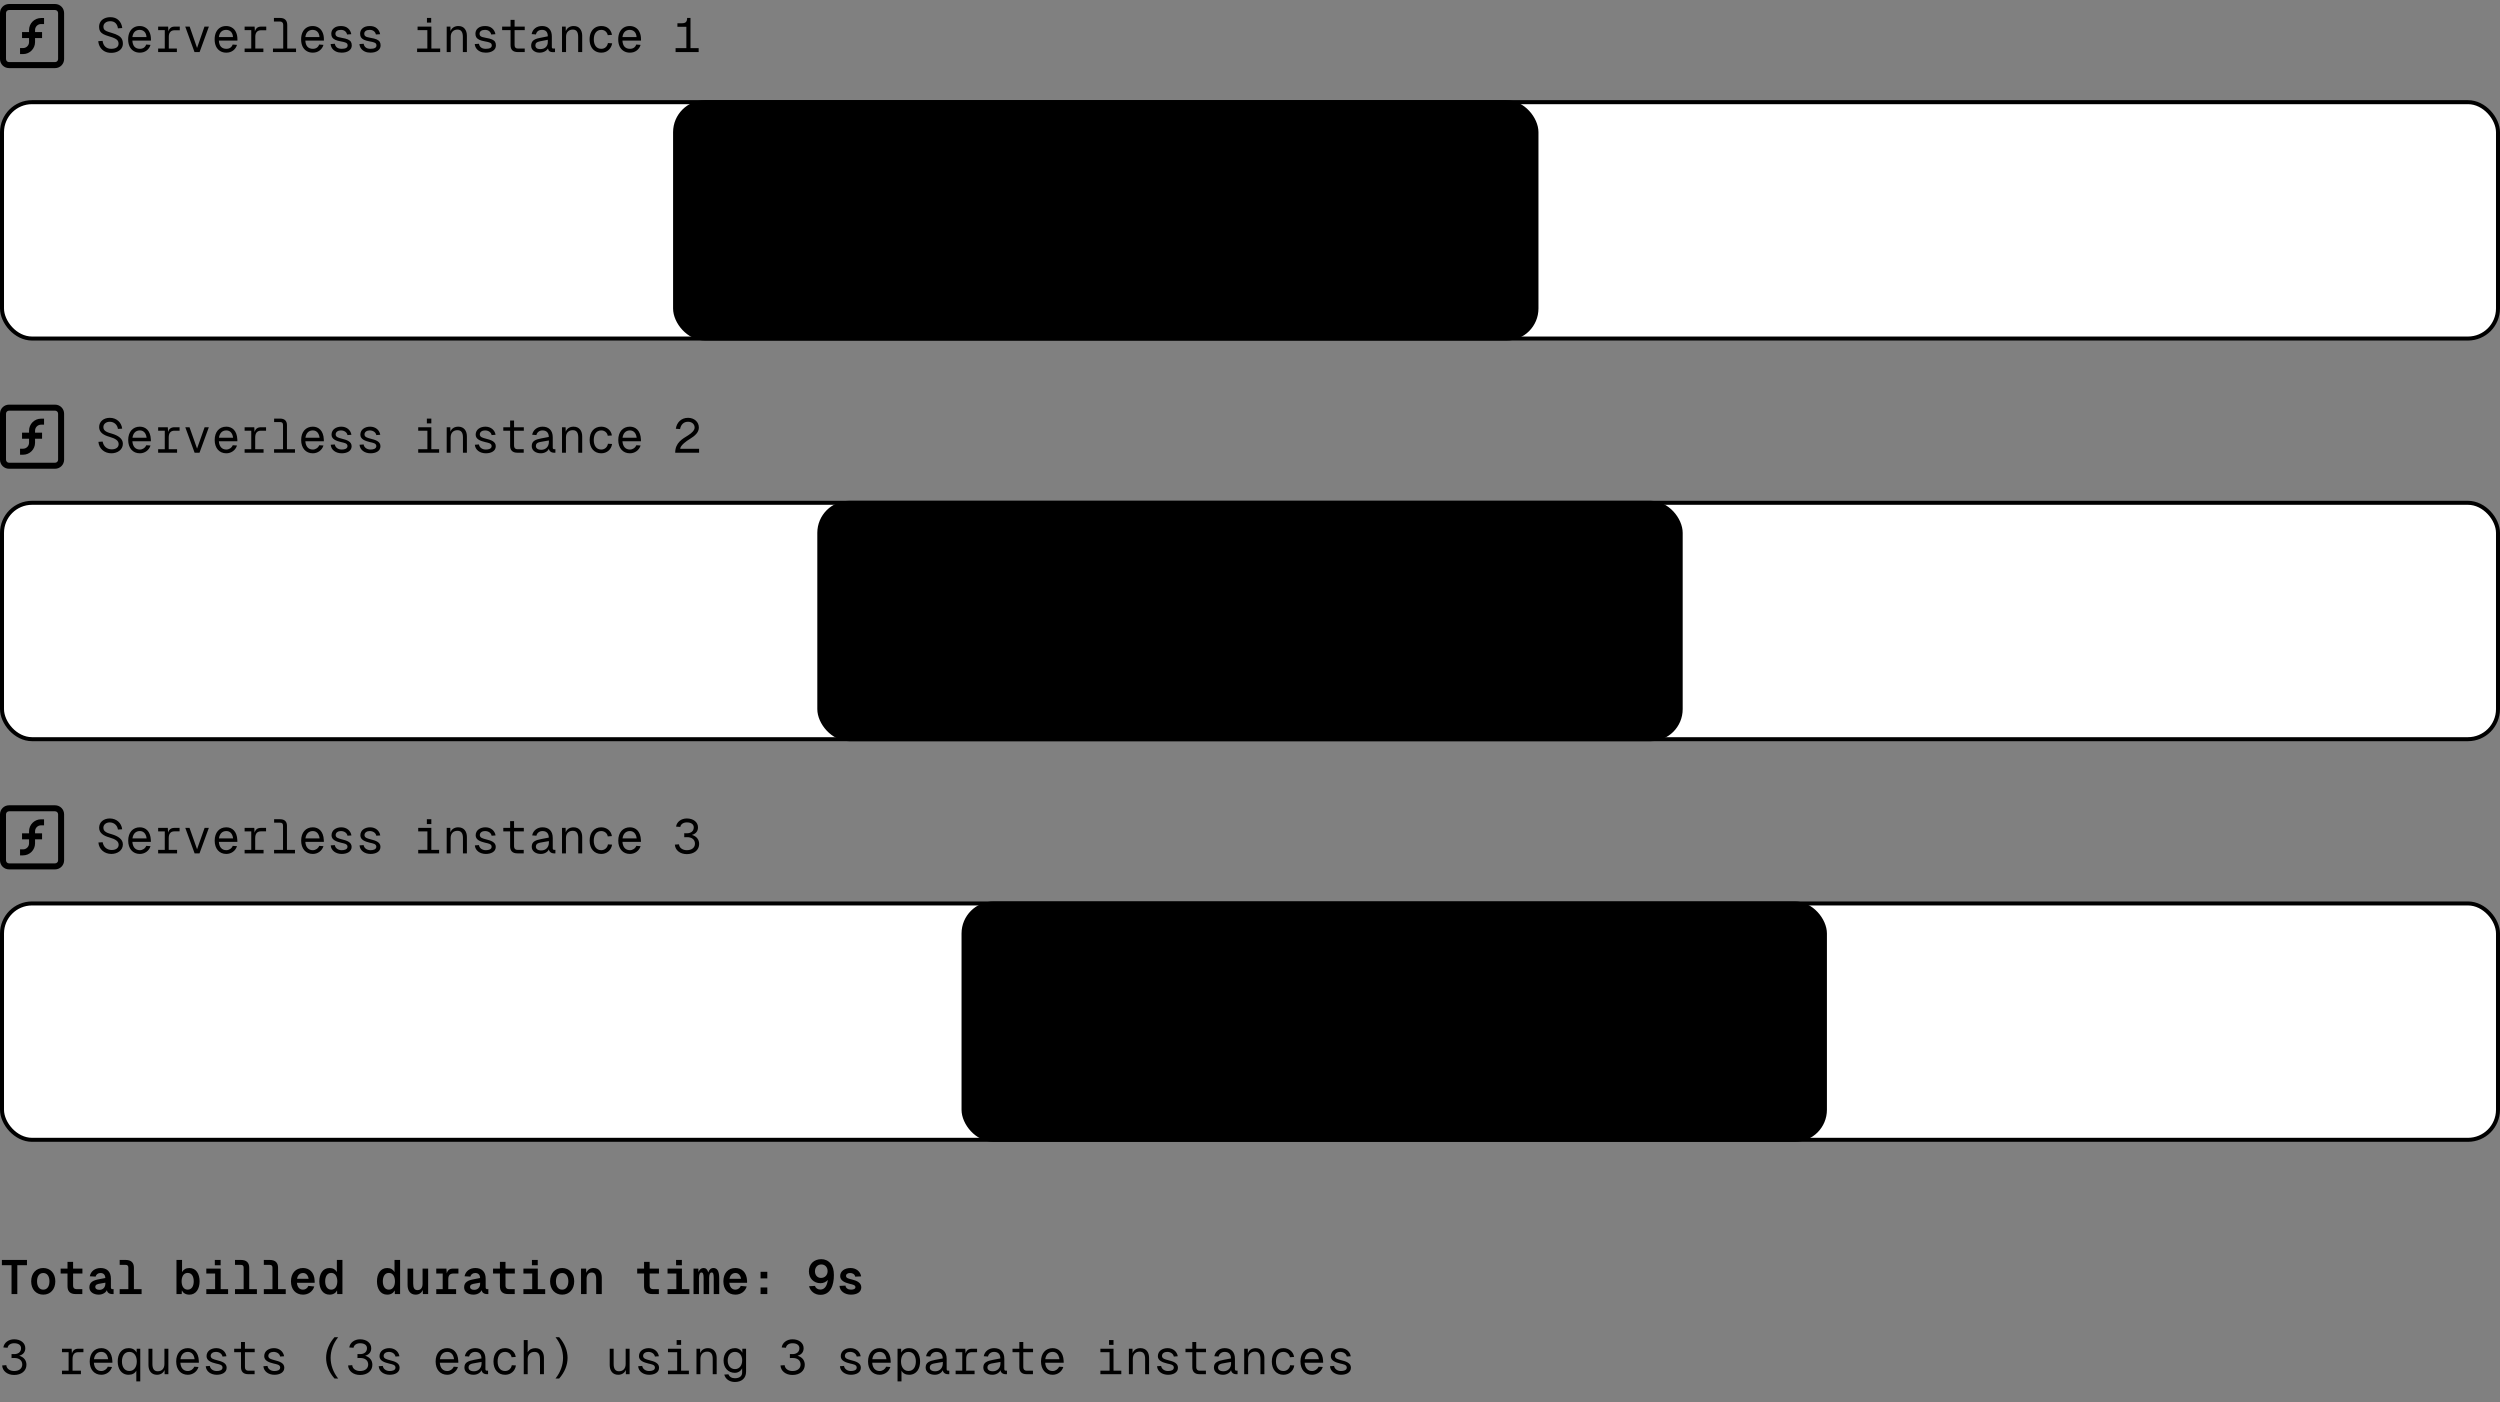
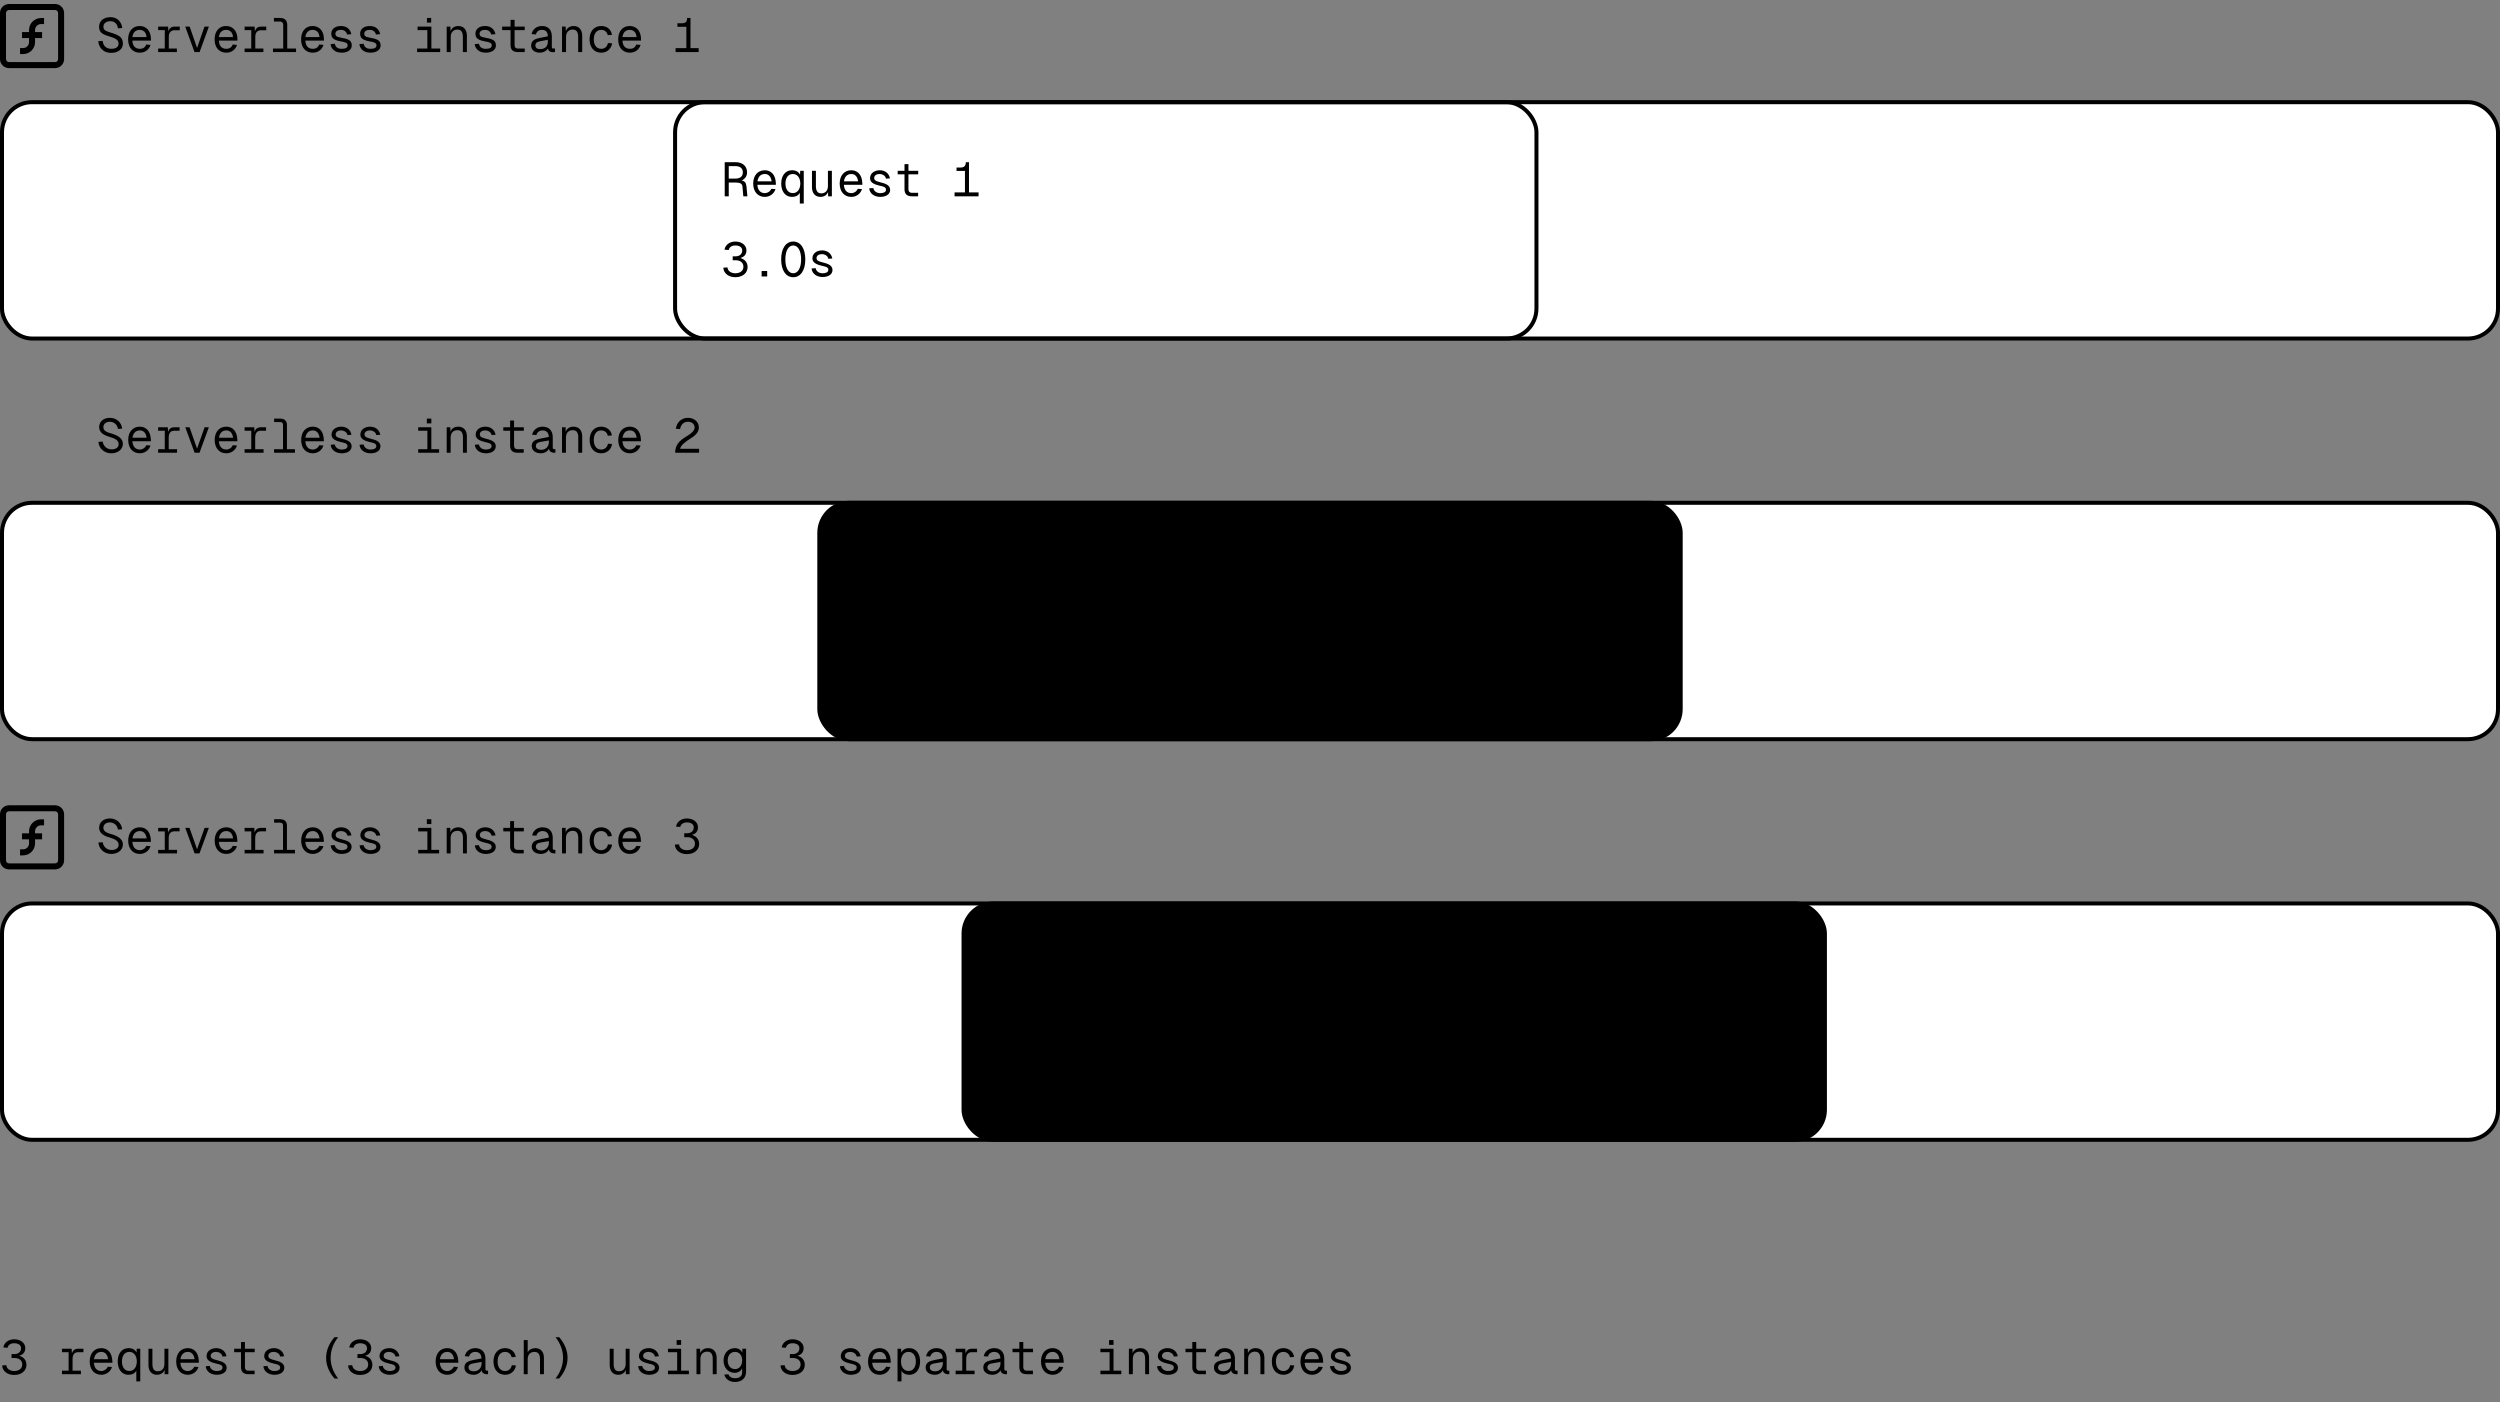
<svg xmlns="http://www.w3.org/2000/svg" width="624" height="350" viewBox="0 0 624 350" fill="none">
  <rect x="0" y="0" width="624" height="350" fill="#808080" stroke="none" />
  <g clip-path="url(#clip0_9149_5226)">
    <path fill-rule="evenodd" clip-rule="evenodd" d="M0 3.25C0 2.007 1.007 1 2.25 1H13.75C14.993 1 16 2.007 16 3.25V14.75C16 15.993 14.993 17 13.75 17H2.25C1.007 17 0 15.993 0 14.75V3.25ZM2.25 2.5C1.836 2.5 1.5 2.836 1.5 3.25V14.75C1.5 15.164 1.836 15.5 2.25 15.5H13.75C14.164 15.5 14.5 15.164 14.5 14.75V3.25C14.5 2.836 14.164 2.5 13.75 2.5H2.25ZM10.246 6C9.42 6 8.75 6.67 8.75 7.496V8H9.75H10.5V9.5H9.75H8.75V10.504C8.75 12.159 7.409 13.5 5.754 13.5H5.004V12H5.754C6.58 12 7.25 11.33 7.25 10.504V9.5H6.25H5.5V8H6.25H7.25V7.496C7.25 5.841 8.591 4.5 10.246 4.5H10.996V6H10.246Z" fill="#A8A8A8" style="fill:#A8A8A8;fill:color(display-p3 0.659 0.659 0.659);fill-opacity:1;" />
  </g>
  <path d="M27.732 13.192C27.14 13.192 26.608 13.072 26.136 12.832C25.672 12.584 25.3 12.24 25.02 11.8C24.74 11.36 24.576 10.852 24.528 10.276L25.608 10.204C25.688 10.836 25.916 11.324 26.292 11.668C26.668 12.012 27.156 12.184 27.756 12.184C28.348 12.184 28.8 12.072 29.112 11.848C29.432 11.624 29.592 11.304 29.592 10.888C29.592 10.6 29.528 10.36 29.4 10.168C29.272 9.968 29.036 9.78 28.692 9.604C28.356 9.428 27.86 9.248 27.204 9.064C26.596 8.888 26.112 8.7 25.752 8.5C25.4 8.3 25.14 8.06 24.972 7.78C24.812 7.492 24.732 7.136 24.732 6.712C24.732 6.24 24.844 5.82 25.068 5.452C25.3 5.084 25.628 4.8 26.052 4.6C26.484 4.392 26.988 4.288 27.564 4.288C28.412 4.288 29.092 4.54 29.604 5.044C30.116 5.54 30.42 6.192 30.516 7L29.436 7.072C29.364 6.528 29.168 6.096 28.848 5.776C28.528 5.456 28.092 5.296 27.54 5.296C27.012 5.296 26.592 5.424 26.28 5.68C25.968 5.928 25.812 6.256 25.812 6.664C25.812 6.936 25.868 7.156 25.98 7.324C26.1 7.492 26.3 7.64 26.58 7.768C26.868 7.896 27.292 8.04 27.852 8.2C28.556 8.4 29.108 8.62 29.508 8.86C29.916 9.092 30.212 9.372 30.396 9.7C30.58 10.028 30.672 10.432 30.672 10.912C30.672 11.352 30.548 11.748 30.3 12.1C30.052 12.444 29.704 12.712 29.256 12.904C28.816 13.096 28.308 13.192 27.732 13.192ZM34.903 13.144C34.311 13.144 33.795 13.008 33.355 12.736C32.915 12.464 32.575 12.08 32.335 11.584C32.103 11.08 31.987 10.492 31.987 9.82C31.987 9.156 32.103 8.572 32.335 8.068C32.575 7.564 32.911 7.176 33.343 6.904C33.775 6.632 34.279 6.496 34.855 6.496C35.407 6.496 35.895 6.628 36.319 6.892C36.751 7.148 37.083 7.528 37.315 8.032C37.555 8.536 37.675 9.136 37.675 9.832V10.132H33.043C33.075 10.804 33.251 11.316 33.571 11.668C33.899 12.012 34.343 12.184 34.903 12.184C35.311 12.184 35.647 12.092 35.911 11.908C36.183 11.716 36.375 11.452 36.487 11.116L37.567 11.2C37.399 11.784 37.075 12.256 36.595 12.616C36.123 12.968 35.559 13.144 34.903 13.144ZM36.571 9.244C36.523 8.652 36.347 8.208 36.043 7.912C35.739 7.608 35.343 7.456 34.855 7.456C34.359 7.456 33.951 7.608 33.631 7.912C33.319 8.216 33.123 8.66 33.043 9.244H36.571ZM39.471 12.112H41.127V7.528H39.471V6.64H41.967L42.039 7.864C42.255 7.048 42.763 6.64 43.563 6.64H44.871V7.552H43.575C43.111 7.552 42.755 7.692 42.507 7.972C42.259 8.244 42.135 8.64 42.135 9.16V12.112H44.151V13H39.471V12.112ZM46.234 6.64H47.338L49.186 11.968L51.034 6.64H52.138L49.822 13H48.55L46.234 6.64ZM56.489 13.144C55.897 13.144 55.381 13.008 54.941 12.736C54.501 12.464 54.161 12.08 53.921 11.584C53.689 11.08 53.573 10.492 53.573 9.82C53.573 9.156 53.689 8.572 53.921 8.068C54.161 7.564 54.497 7.176 54.929 6.904C55.361 6.632 55.865 6.496 56.441 6.496C56.993 6.496 57.481 6.628 57.905 6.892C58.337 7.148 58.669 7.528 58.901 8.032C59.141 8.536 59.261 9.136 59.261 9.832V10.132H54.629C54.661 10.804 54.837 11.316 55.157 11.668C55.485 12.012 55.929 12.184 56.489 12.184C56.897 12.184 57.233 12.092 57.497 11.908C57.769 11.716 57.961 11.452 58.073 11.116L59.153 11.2C58.985 11.784 58.661 12.256 58.181 12.616C57.709 12.968 57.145 13.144 56.489 13.144ZM58.157 9.244C58.109 8.652 57.933 8.208 57.629 7.912C57.325 7.608 56.929 7.456 56.441 7.456C55.945 7.456 55.537 7.608 55.217 7.912C54.905 8.216 54.709 8.66 54.629 9.244H58.157ZM61.057 12.112H62.713V7.528H61.057V6.64H63.553L63.625 7.864C63.841 7.048 64.349 6.64 65.149 6.64H66.457V7.552H65.161C64.697 7.552 64.341 7.692 64.093 7.972C63.845 8.244 63.721 8.64 63.721 9.16V12.112H65.737V13H61.057V12.112ZM70.688 6.184C70.688 5.928 70.616 5.728 70.472 5.584C70.328 5.44 70.128 5.368 69.872 5.368H68.372V4.48H69.92C70.504 4.48 70.944 4.632 71.24 4.936C71.544 5.232 71.696 5.672 71.696 6.256V12.112H73.892V13H68.132V12.112H70.688V6.184ZM78.075 13.144C77.483 13.144 76.967 13.008 76.527 12.736C76.087 12.464 75.747 12.08 75.507 11.584C75.275 11.08 75.159 10.492 75.159 9.82C75.159 9.156 75.275 8.572 75.507 8.068C75.747 7.564 76.083 7.176 76.515 6.904C76.947 6.632 77.451 6.496 78.027 6.496C78.579 6.496 79.067 6.628 79.491 6.892C79.923 7.148 80.255 7.528 80.487 8.032C80.727 8.536 80.847 9.136 80.847 9.832V10.132H76.215C76.247 10.804 76.423 11.316 76.743 11.668C77.071 12.012 77.515 12.184 78.075 12.184C78.483 12.184 78.819 12.092 79.083 11.908C79.355 11.716 79.547 11.452 79.659 11.116L80.739 11.2C80.571 11.784 80.247 12.256 79.767 12.616C79.295 12.968 78.731 13.144 78.075 13.144ZM79.743 9.244C79.695 8.652 79.519 8.208 79.215 7.912C78.911 7.608 78.515 7.456 78.027 7.456C77.531 7.456 77.123 7.608 76.803 7.912C76.491 8.216 76.295 8.66 76.215 9.244H79.743ZM85.282 13.144C84.746 13.144 84.275 13.052 83.867 12.868C83.466 12.676 83.15 12.42 82.918 12.1C82.686 11.772 82.555 11.404 82.522 10.996L83.579 10.924C83.642 11.324 83.819 11.636 84.106 11.86C84.394 12.076 84.787 12.184 85.282 12.184C85.763 12.184 86.13 12.116 86.386 11.98C86.642 11.836 86.77 11.624 86.77 11.344C86.77 11.152 86.727 11 86.638 10.888C86.55 10.768 86.386 10.668 86.147 10.588C85.915 10.5 85.562 10.416 85.091 10.336C84.483 10.232 84.002 10.096 83.65 9.928C83.306 9.76 83.058 9.556 82.906 9.316C82.763 9.076 82.691 8.776 82.691 8.416C82.691 7.848 82.903 7.388 83.326 7.036C83.751 6.676 84.343 6.496 85.103 6.496C85.847 6.496 86.434 6.688 86.867 7.072C87.306 7.456 87.579 7.944 87.683 8.536L86.626 8.608C86.555 8.256 86.382 7.976 86.111 7.768C85.847 7.56 85.507 7.456 85.091 7.456C84.642 7.456 84.302 7.544 84.07 7.72C83.838 7.896 83.722 8.128 83.722 8.416C83.722 8.632 83.775 8.804 83.879 8.932C83.983 9.052 84.142 9.152 84.359 9.232C84.582 9.304 84.898 9.376 85.306 9.448C85.963 9.552 86.471 9.684 86.831 9.844C87.191 10.004 87.442 10.204 87.587 10.444C87.731 10.676 87.802 10.976 87.802 11.344C87.802 11.896 87.567 12.336 87.094 12.664C86.623 12.984 86.019 13.144 85.282 13.144ZM92.478 13.144C91.942 13.144 91.47 13.052 91.062 12.868C90.662 12.676 90.346 12.42 90.114 12.1C89.882 11.772 89.75 11.404 89.718 10.996L90.774 10.924C90.838 11.324 91.014 11.636 91.302 11.86C91.59 12.076 91.982 12.184 92.478 12.184C92.958 12.184 93.326 12.116 93.582 11.98C93.838 11.836 93.966 11.624 93.966 11.344C93.966 11.152 93.922 11 93.834 10.888C93.746 10.768 93.582 10.668 93.342 10.588C93.11 10.5 92.758 10.416 92.286 10.336C91.678 10.232 91.198 10.096 90.846 9.928C90.502 9.76 90.254 9.556 90.102 9.316C89.958 9.076 89.886 8.776 89.886 8.416C89.886 7.848 90.098 7.388 90.522 7.036C90.946 6.676 91.538 6.496 92.298 6.496C93.042 6.496 93.63 6.688 94.062 7.072C94.502 7.456 94.774 7.944 94.878 8.536L93.822 8.608C93.75 8.256 93.578 7.976 93.306 7.768C93.042 7.56 92.702 7.456 92.286 7.456C91.838 7.456 91.498 7.544 91.266 7.72C91.034 7.896 90.918 8.128 90.918 8.416C90.918 8.632 90.97 8.804 91.074 8.932C91.178 9.052 91.338 9.152 91.554 9.232C91.778 9.304 92.094 9.376 92.502 9.448C93.158 9.552 93.666 9.684 94.026 9.844C94.386 10.004 94.638 10.204 94.782 10.444C94.926 10.676 94.998 10.976 94.998 11.344C94.998 11.896 94.762 12.336 94.29 12.664C93.818 12.984 93.214 13.144 92.478 13.144ZM104.108 12.112H106.664V7.528H104.228V6.64H107.672V12.112H109.868V13H104.108V12.112ZM106.568 4.468H107.624V5.644H106.568V4.468ZM111.496 6.64H112.42L112.444 7.78C112.604 7.356 112.856 7.036 113.2 6.82C113.544 6.604 113.944 6.496 114.4 6.496C115.096 6.496 115.624 6.72 115.984 7.168C116.352 7.616 116.536 8.196 116.536 8.908V13H115.528V9.196C115.528 8.596 115.42 8.144 115.204 7.84C114.996 7.536 114.656 7.384 114.184 7.384C113.68 7.384 113.272 7.544 112.96 7.864C112.656 8.176 112.504 8.62 112.504 9.196V13H111.496V6.64ZM121.259 13.144C120.723 13.144 120.251 13.052 119.843 12.868C119.443 12.676 119.127 12.42 118.895 12.1C118.663 11.772 118.531 11.404 118.499 10.996L119.555 10.924C119.619 11.324 119.795 11.636 120.083 11.86C120.371 12.076 120.763 12.184 121.259 12.184C121.739 12.184 122.107 12.116 122.363 11.98C122.619 11.836 122.747 11.624 122.747 11.344C122.747 11.152 122.703 11 122.615 10.888C122.527 10.768 122.363 10.668 122.123 10.588C121.891 10.5 121.539 10.416 121.067 10.336C120.459 10.232 119.979 10.096 119.627 9.928C119.283 9.76 119.035 9.556 118.883 9.316C118.739 9.076 118.667 8.776 118.667 8.416C118.667 7.848 118.879 7.388 119.303 7.036C119.727 6.676 120.319 6.496 121.079 6.496C121.823 6.496 122.411 6.688 122.843 7.072C123.283 7.456 123.555 7.944 123.659 8.536L122.603 8.608C122.531 8.256 122.359 7.976 122.087 7.768C121.823 7.56 121.483 7.456 121.067 7.456C120.619 7.456 120.279 7.544 120.047 7.72C119.815 7.896 119.699 8.128 119.699 8.416C119.699 8.632 119.751 8.804 119.855 8.932C119.959 9.052 120.119 9.152 120.335 9.232C120.559 9.304 120.875 9.376 121.283 9.448C121.939 9.552 122.447 9.684 122.807 9.844C123.167 10.004 123.419 10.204 123.563 10.444C123.707 10.676 123.779 10.976 123.779 11.344C123.779 11.896 123.543 12.336 123.071 12.664C122.599 12.984 121.995 13.144 121.259 13.144ZM129.27 13C128.654 13 128.194 12.856 127.89 12.568C127.586 12.28 127.434 11.84 127.434 11.248V7.528H125.334V6.64H127.434V4.96H128.442V6.64H130.974V7.528H128.442V11.248C128.442 11.544 128.51 11.764 128.646 11.908C128.782 12.044 128.99 12.112 129.27 12.112H130.974V13H129.27ZM134.69 13.144C134.082 13.144 133.578 12.984 133.178 12.664C132.778 12.344 132.578 11.928 132.578 11.416C132.578 10.88 132.738 10.46 133.058 10.156C133.378 9.852 133.89 9.632 134.594 9.496L136.73 9.064C136.73 8.528 136.61 8.128 136.37 7.864C136.13 7.592 135.778 7.456 135.314 7.456C134.882 7.456 134.538 7.552 134.282 7.744C134.034 7.936 133.862 8.22 133.766 8.596L132.698 8.512C132.818 7.896 133.106 7.408 133.562 7.048C134.026 6.68 134.61 6.496 135.314 6.496C136.082 6.496 136.678 6.728 137.102 7.192C137.526 7.648 137.738 8.28 137.738 9.088V11.728C137.738 11.872 137.766 11.972 137.822 12.028C137.886 12.084 137.986 12.112 138.122 12.112H138.53V13C138.402 13.016 138.226 13.024 138.002 13.024C137.65 13.024 137.37 12.952 137.162 12.808C136.962 12.656 136.83 12.42 136.766 12.1C136.59 12.412 136.314 12.664 135.938 12.856C135.562 13.048 135.146 13.144 134.69 13.144ZM134.786 12.256C135.418 12.256 135.898 12.096 136.226 11.776C136.562 11.456 136.73 11.024 136.73 10.48V9.928L134.786 10.312C134.362 10.392 134.062 10.512 133.886 10.672C133.718 10.832 133.634 11.048 133.634 11.32C133.634 11.616 133.734 11.848 133.934 12.016C134.142 12.176 134.426 12.256 134.786 12.256ZM140.277 6.64H141.201L141.225 7.78C141.385 7.356 141.637 7.036 141.981 6.82C142.325 6.604 142.725 6.496 143.181 6.496C143.877 6.496 144.405 6.72 144.765 7.168C145.133 7.616 145.317 8.196 145.317 8.908V13H144.309V9.196C144.309 8.596 144.201 8.144 143.985 7.84C143.777 7.536 143.437 7.384 142.965 7.384C142.461 7.384 142.053 7.544 141.741 7.864C141.437 8.176 141.285 8.62 141.285 9.196V13H140.277V6.64ZM150.088 13.144C149.504 13.144 148.988 13.008 148.54 12.736C148.1 12.464 147.76 12.076 147.52 11.572C147.28 11.068 147.16 10.484 147.16 9.82C147.16 9.156 147.28 8.572 147.52 8.068C147.76 7.564 148.1 7.176 148.54 6.904C148.988 6.632 149.504 6.496 150.088 6.496C150.8 6.496 151.388 6.688 151.852 7.072C152.324 7.456 152.624 8 152.752 8.704L151.696 8.776C151.6 8.36 151.408 8.036 151.12 7.804C150.84 7.572 150.496 7.456 150.088 7.456C149.504 7.456 149.044 7.668 148.708 8.092C148.38 8.508 148.216 9.084 148.216 9.82C148.216 10.556 148.38 11.136 148.708 11.56C149.044 11.976 149.504 12.184 150.088 12.184C150.512 12.184 150.868 12.06 151.156 11.812C151.452 11.564 151.648 11.208 151.744 10.744L152.8 10.816C152.664 11.528 152.352 12.096 151.864 12.52C151.384 12.936 150.792 13.144 150.088 13.144ZM157.224 13.144C156.632 13.144 156.116 13.008 155.676 12.736C155.236 12.464 154.896 12.08 154.656 11.584C154.424 11.08 154.308 10.492 154.308 9.82C154.308 9.156 154.424 8.572 154.656 8.068C154.896 7.564 155.232 7.176 155.664 6.904C156.096 6.632 156.6 6.496 157.176 6.496C157.728 6.496 158.216 6.628 158.64 6.892C159.072 7.148 159.404 7.528 159.636 8.032C159.876 8.536 159.996 9.136 159.996 9.832V10.132H155.364C155.396 10.804 155.572 11.316 155.892 11.668C156.22 12.012 156.664 12.184 157.224 12.184C157.632 12.184 157.968 12.092 158.232 11.908C158.504 11.716 158.696 11.452 158.808 11.116L159.888 11.2C159.72 11.784 159.396 12.256 158.916 12.616C158.444 12.968 157.88 13.144 157.224 13.144ZM158.892 9.244C158.844 8.652 158.668 8.208 158.364 7.912C158.06 7.608 157.664 7.456 157.176 7.456C156.68 7.456 156.272 7.608 155.952 7.912C155.64 8.216 155.444 8.66 155.364 9.244H158.892ZM168.626 12.016H171.314V6.688H169.082V5.8H170.234C170.69 5.8 171.014 5.7 171.206 5.5C171.406 5.3 171.506 4.96 171.506 4.48H172.346V12.016H174.386V13H168.626V12.016Z" fill="#171717" style="fill:#171717;fill:color(display-p3 0.09 0.09 0.09);fill-opacity:1;" />
  <rect x="0.5" y="25.5" width="623" height="59" rx="7.5" fill="white" style="fill:white;fill-opacity:1;" />
  <rect x="0.5" y="25.5" width="623" height="59" rx="7.5" stroke="#EAEAEA" style="stroke:#EAEAEA;stroke:color(display-p3 0.918 0.918 0.918);stroke-opacity:1;" />
-   <rect x="168.5" y="25.5" width="215" height="59" rx="7.5" fill="#0060D1" fill-opacity="0.2" style="fill:#0060D1;fill:color(display-p3 0 0.377 0.82);fill-opacity:0.2;" />
  <rect x="168.5" y="25.5" width="215" height="59" rx="7.5" stroke="#0060D1" style="stroke:#0060D1;stroke:color(display-p3 0 0.377 0.82);stroke-opacity:1;" />
  <path d="M183.564 40.48C185.364 40.48 186.468 41.464 186.468 43.048C186.468 44.032 185.82 44.8 185.088 45.04C185.88 45.196 186.228 45.628 186.312 46.492L186.552 49H185.532L185.316 46.588C185.244 45.82 184.728 45.556 183.468 45.556H181.896V49H180.888V40.48H183.564ZM181.896 44.572H183.564C184.752 44.572 185.412 44.02 185.412 43.024C185.412 42.028 184.752 41.464 183.564 41.464H181.896V44.572ZM187.999 45.82C187.999 43.804 189.139 42.496 190.903 42.496C192.319 42.496 193.555 43.444 193.651 45.688L193.663 46.132H189.043C189.127 47.44 189.799 48.208 190.903 48.208C191.587 48.208 192.223 47.8 192.511 47.128L193.567 47.2C193.195 48.4 192.115 49.144 190.903 49.144C189.139 49.144 187.999 47.836 187.999 45.82ZM189.067 45.256H192.595C192.415 43.912 191.695 43.432 190.903 43.432C189.883 43.432 189.223 44.104 189.067 45.256ZM200.619 50.8H199.635V48.112C199.287 48.784 198.615 49.144 197.727 49.144C195.843 49.144 194.991 47.584 194.991 45.82C194.991 44.056 195.843 42.496 197.727 42.496C198.663 42.496 199.347 42.892 199.695 43.612L199.731 42.64H200.619V50.8ZM196.047 45.82C196.047 47.056 196.587 48.196 197.895 48.196C199.191 48.196 199.755 47.032 199.755 45.82C199.755 44.608 199.191 43.432 197.895 43.432C196.587 43.432 196.047 44.584 196.047 45.82ZM207.634 49H206.698L206.686 47.932C206.362 48.76 205.618 49.144 204.778 49.144C203.362 49.144 202.666 48.076 202.666 46.732V42.64H203.65V46.432C203.65 47.62 204.046 48.268 204.982 48.268C205.978 48.268 206.65 47.62 206.65 46.432V42.64H207.634V49ZM209.585 45.82C209.585 43.804 210.725 42.496 212.489 42.496C213.905 42.496 215.141 43.444 215.237 45.688L215.249 46.132H210.629C210.713 47.44 211.385 48.208 212.489 48.208C213.173 48.208 213.809 47.8 214.097 47.128L215.153 47.2C214.781 48.4 213.701 49.144 212.489 49.144C210.725 49.144 209.585 47.836 209.585 45.82ZM210.653 45.256H214.181C214.001 43.912 213.281 43.432 212.489 43.432C211.469 43.432 210.809 44.104 210.653 45.256ZM221.149 44.596C221.005 43.864 220.309 43.432 219.493 43.432C218.809 43.432 218.197 43.78 218.197 44.44C218.197 45.136 219.001 45.292 219.733 45.496C220.945 45.796 222.181 46.18 222.181 47.38C222.181 48.616 220.969 49.144 219.709 49.144C218.245 49.144 217.057 48.316 216.961 47.008L217.981 46.936C218.101 47.704 218.809 48.208 219.709 48.208C220.417 48.208 221.149 48.016 221.149 47.332C221.149 46.612 220.237 46.516 219.553 46.348C218.377 46.06 217.165 45.652 217.165 44.5C217.165 43.216 218.293 42.496 219.601 42.496C220.921 42.496 221.929 43.3 222.133 44.524L221.149 44.596ZM225.764 40.96H226.748V42.64H229.184V43.516H226.748V47.272C226.748 47.8 227.048 48.124 227.576 48.124H229.16V49H227.576C226.304 49 225.764 48.316 225.764 47.26V43.516H224.06V42.64H225.764V40.96ZM238.259 48.016H240.851V42.664H238.751V41.812H239.759C240.671 41.812 241.067 41.404 241.067 40.48H241.859V48.016H244.247V49H238.259V48.016Z" fill="#0A0A0A" style="fill:#0A0A0A;fill:color(display-p3 0.039 0.039 0.039);fill-opacity:1;" />
  <path d="M183.528 63.984C184.356 63.996 185.256 63.6 185.256 62.508C185.256 61.752 184.62 61.272 183.528 61.272C182.652 61.272 182.004 61.716 181.896 62.4L180.84 62.328C180.996 61.14 182.124 60.288 183.528 60.288C185.16 60.288 186.312 61.2 186.312 62.508C186.312 63.456 185.808 64.104 184.8 64.392C185.976 64.74 186.6 65.568 186.6 66.66C186.6 68.148 185.364 69.192 183.528 69.192C181.836 69.192 180.612 68.208 180.54 66.816L181.572 66.744C181.668 67.788 182.664 68.208 183.528 68.208C184.764 68.208 185.556 67.572 185.556 66.576C185.556 65.556 184.764 64.932 183.528 64.956L182.88 64.968V63.972L183.528 63.984ZM190.099 67.644H191.491V69H190.099V67.644ZM197.991 69.192C196.143 69.192 194.979 67.464 194.979 64.752C194.979 62.016 196.143 60.288 197.991 60.288C199.839 60.288 201.003 62.016 201.003 64.752C201.003 67.464 199.839 69.192 197.991 69.192ZM196.023 64.752C196.023 66.864 196.791 68.208 197.991 68.208C199.191 68.208 199.959 66.864 199.959 64.752C199.959 62.616 199.191 61.272 197.991 61.272C196.791 61.272 196.023 62.616 196.023 64.752ZM206.758 64.596C206.614 63.864 205.918 63.432 205.102 63.432C204.418 63.432 203.806 63.78 203.806 64.44C203.806 65.136 204.61 65.292 205.342 65.496C206.554 65.796 207.79 66.18 207.79 67.38C207.79 68.616 206.578 69.144 205.318 69.144C203.854 69.144 202.666 68.316 202.57 67.008L203.59 66.936C203.71 67.704 204.418 68.208 205.318 68.208C206.026 68.208 206.758 68.016 206.758 67.332C206.758 66.612 205.846 66.516 205.162 66.348C203.986 66.06 202.774 65.652 202.774 64.5C202.774 63.216 203.902 62.496 205.21 62.496C206.53 62.496 207.538 63.3 207.742 64.524L206.758 64.596Z" fill="#0A0A0A" style="fill:#0A0A0A;fill:color(display-p3 0.039 0.039 0.039);fill-opacity:1;" />
  <g clip-path="url(#clip1_9149_5226)">
    <path fill-rule="evenodd" clip-rule="evenodd" d="M0 103.25C0 102.007 1.007 101 2.25 101H13.75C14.993 101 16 102.007 16 103.25V114.75C16 115.993 14.993 117 13.75 117H2.25C1.007 117 0 115.993 0 114.75V103.25ZM2.25 102.5C1.836 102.5 1.5 102.836 1.5 103.25V114.75C1.5 115.164 1.836 115.5 2.25 115.5H13.75C14.164 115.5 14.5 115.164 14.5 114.75V103.25C14.5 102.836 14.164 102.5 13.75 102.5H2.25ZM10.246 106C9.42 106 8.75 106.67 8.75 107.496V108H9.75H10.5V109.5H9.75H8.75V110.504C8.75 112.159 7.409 113.5 5.754 113.5H5.004V112H5.754C6.58 112 7.25 111.33 7.25 110.504V109.5H6.25H5.5V108H6.25H7.25V107.496C7.25 105.841 8.591 104.5 10.246 104.5H10.996V106H10.246Z" fill="#A8A8A8" style="fill:#A8A8A8;fill:color(display-p3 0.659 0.659 0.659);fill-opacity:1;" />
  </g>
  <path d="M25.62 110.216C25.824 111.368 26.652 112.16 27.888 112.16C28.872 112.16 29.616 111.704 29.616 110.852C29.616 109.988 28.86 109.46 27.276 109.016C25.98 108.656 24.744 107.984 24.744 106.616C24.744 105.188 25.884 104.288 27.408 104.288C29.1 104.288 30.324 105.428 30.492 106.988L29.436 107.06C29.292 105.992 28.452 105.272 27.384 105.272C26.52 105.272 25.8 105.788 25.8 106.616C25.8 107.66 26.904 107.948 27.996 108.26C29.448 108.704 30.672 109.46 30.672 110.756C30.672 112.316 29.232 113.144 27.804 113.144C26.064 113.144 24.696 111.992 24.564 110.288L25.62 110.216ZM31.999 109.82C31.999 107.804 33.139 106.496 34.903 106.496C36.319 106.496 37.555 107.444 37.651 109.688L37.663 110.132H33.043C33.127 111.44 33.799 112.208 34.903 112.208C35.587 112.208 36.223 111.8 36.511 111.128L37.567 111.2C37.195 112.4 36.115 113.144 34.903 113.144C33.139 113.144 31.999 111.836 31.999 109.82ZM33.067 109.256H36.595C36.415 107.912 35.695 107.432 34.903 107.432C33.883 107.432 33.223 108.104 33.067 109.256ZM41.883 106.64L41.955 107.84C42.183 107.012 42.711 106.64 43.551 106.64H44.823V107.504H43.551C42.567 107.504 42.111 108.104 42.111 109.208V112.124H44.199V113H39.471V112.124H41.127V107.516H39.471V106.64H41.883ZM52.126 106.64L49.798 113H48.574L46.246 106.64H47.302L49.186 111.968L51.07 106.64H52.126ZM53.585 109.82C53.585 107.804 54.725 106.496 56.489 106.496C57.905 106.496 59.141 107.444 59.237 109.688L59.249 110.132H54.629C54.713 111.44 55.385 112.208 56.489 112.208C57.173 112.208 57.809 111.8 58.097 111.128L59.153 111.2C58.781 112.4 57.701 113.144 56.489 113.144C54.725 113.144 53.585 111.836 53.585 109.82ZM54.653 109.256H58.181C58.001 107.912 57.281 107.432 56.489 107.432C55.469 107.432 54.809 108.104 54.653 109.256ZM63.469 106.64L63.541 107.84C63.769 107.012 64.297 106.64 65.137 106.64H66.409V107.504H65.137C64.153 107.504 63.697 108.104 63.697 109.208V112.124H65.785V113H61.057V112.124H62.713V107.516H61.057V106.64H63.469ZM68.408 112.124H70.64V106.088C70.64 105.572 70.424 105.344 69.932 105.344H68.42V104.48H69.932C71.012 104.48 71.624 105.056 71.624 106.088V112.124H73.628V113H68.408V112.124ZM75.171 109.82C75.171 107.804 76.311 106.496 78.075 106.496C79.491 106.496 80.727 107.444 80.823 109.688L80.835 110.132H76.215C76.299 111.44 76.971 112.208 78.075 112.208C78.759 112.208 79.395 111.8 79.683 111.128L80.739 111.2C80.367 112.4 79.287 113.144 78.075 113.144C76.311 113.144 75.171 111.836 75.171 109.82ZM76.239 109.256H79.767C79.587 107.912 78.867 107.432 78.075 107.432C77.055 107.432 76.395 108.104 76.239 109.256ZM86.734 108.596C86.591 107.864 85.894 107.432 85.079 107.432C84.394 107.432 83.782 107.78 83.782 108.44C83.782 109.136 84.587 109.292 85.319 109.496C86.531 109.796 87.766 110.18 87.766 111.38C87.766 112.616 86.555 113.144 85.294 113.144C83.831 113.144 82.642 112.316 82.546 111.008L83.567 110.936C83.686 111.704 84.394 112.208 85.294 112.208C86.002 112.208 86.734 112.016 86.734 111.332C86.734 110.612 85.823 110.516 85.138 110.348C83.963 110.06 82.751 109.652 82.751 108.5C82.751 107.216 83.879 106.496 85.186 106.496C86.507 106.496 87.514 107.3 87.719 108.524L86.734 108.596ZM93.93 108.596C93.786 107.864 93.09 107.432 92.274 107.432C91.59 107.432 90.978 107.78 90.978 108.44C90.978 109.136 91.782 109.292 92.514 109.496C93.726 109.796 94.962 110.18 94.962 111.38C94.962 112.616 93.75 113.144 92.49 113.144C91.026 113.144 89.838 112.316 89.742 111.008L90.762 110.936C90.882 111.704 91.59 112.208 92.49 112.208C93.198 112.208 93.93 112.016 93.93 111.332C93.93 110.612 93.018 110.516 92.334 110.348C91.158 110.06 89.946 109.652 89.946 108.5C89.946 107.216 91.074 106.496 92.382 106.496C93.702 106.496 94.71 107.3 94.914 108.524L93.93 108.596ZM107.66 106.64V112.124H109.604V113H104.384V112.124H106.676V107.516H104.384V106.64H107.66ZM106.544 105.68V104.48H107.66V105.68H106.544ZM111.496 106.64H112.396L112.42 107.756C112.744 106.88 113.5 106.496 114.388 106.496C115.828 106.496 116.536 107.564 116.536 108.908V113H115.552V109.196C115.552 108.02 115.156 107.372 114.184 107.372C113.152 107.372 112.48 108.02 112.48 109.196V113H111.496V106.64ZM122.711 108.596C122.567 107.864 121.871 107.432 121.055 107.432C120.371 107.432 119.759 107.78 119.759 108.44C119.759 109.136 120.563 109.292 121.295 109.496C122.507 109.796 123.743 110.18 123.743 111.38C123.743 112.616 122.531 113.144 121.271 113.144C119.807 113.144 118.619 112.316 118.523 111.008L119.543 110.936C119.663 111.704 120.371 112.208 121.271 112.208C121.979 112.208 122.711 112.016 122.711 111.332C122.711 110.612 121.799 110.516 121.115 110.348C119.939 110.06 118.727 109.652 118.727 108.5C118.727 107.216 119.855 106.496 121.163 106.496C122.483 106.496 123.491 107.3 123.695 108.524L122.711 108.596ZM127.326 104.96H128.31V106.64H130.746V107.516H128.31V111.272C128.31 111.8 128.61 112.124 129.138 112.124H130.722V113H129.138C127.866 113 127.326 112.316 127.326 111.26V107.516H125.622V106.64H127.326V104.96ZM132.83 108.512C133.058 107.312 134.09 106.496 135.41 106.496C136.946 106.496 137.966 107.384 137.966 109.16V111.716C137.966 112.004 138.086 112.124 138.362 112.124H138.626V113H138.302C137.558 113 137.102 112.604 136.994 112.004C136.742 112.604 136.01 113.144 134.99 113.144C133.73 113.144 132.722 112.472 132.722 111.344C132.722 110.036 133.706 109.7 135.098 109.424L136.982 109.064C136.97 107.96 136.358 107.432 135.41 107.432C134.618 107.432 134.042 107.912 133.886 108.596L132.83 108.512ZM133.754 111.344C133.754 111.86 134.186 112.28 135.122 112.268C136.178 112.268 137.006 111.524 137.006 110.276V109.94L135.482 110.204C134.546 110.372 133.754 110.444 133.754 111.344ZM140.277 106.64H141.177L141.201 107.756C141.525 106.88 142.281 106.496 143.169 106.496C144.609 106.496 145.317 107.564 145.317 108.908V113H144.333V109.196C144.333 108.02 143.937 107.372 142.965 107.372C141.933 107.372 141.261 108.02 141.261 109.196V113H140.277V106.64ZM151.696 108.764C151.552 107.924 150.856 107.432 150.076 107.432C148.9 107.432 148.204 108.332 148.204 109.82C148.204 111.308 148.9 112.208 150.076 112.208C150.892 112.208 151.588 111.668 151.744 110.756L152.776 110.816C152.572 112.256 151.432 113.144 150.076 113.144C148.312 113.144 147.172 111.836 147.172 109.82C147.172 107.804 148.312 106.496 150.076 106.496C151.384 106.496 152.548 107.336 152.728 108.692L151.696 108.764ZM154.32 109.82C154.32 107.804 155.46 106.496 157.224 106.496C158.64 106.496 159.876 107.444 159.972 109.688L159.984 110.132H155.364C155.448 111.44 156.12 112.208 157.224 112.208C157.908 112.208 158.544 111.8 158.832 111.128L159.888 111.2C159.516 112.4 158.436 113.144 157.224 113.144C155.46 113.144 154.32 111.836 154.32 109.82ZM155.388 109.256H158.916C158.736 107.912 158.016 107.432 157.224 107.432C156.204 107.432 155.544 108.104 155.388 109.256ZM168.686 107.024C168.914 105.44 170.03 104.288 171.734 104.288C173.282 104.288 174.434 105.32 174.434 106.712C174.434 107.936 173.462 108.788 172.166 109.58C171.446 110 169.814 111.152 169.778 112.016H174.494V113H168.53C168.53 110.504 170.318 109.556 171.806 108.632C172.73 108.044 173.378 107.384 173.378 106.712C173.378 105.872 172.706 105.272 171.734 105.272C170.678 105.272 169.97 105.92 169.742 107.096L168.686 107.024Z" fill="#171717" style="fill:#171717;fill:color(display-p3 0.09 0.09 0.09);fill-opacity:1;" />
  <rect x="0.5" y="125.5" width="623" height="59" rx="7.5" fill="white" style="fill:white;fill-opacity:1;" />
  <rect x="0.5" y="125.5" width="623" height="59" rx="7.5" stroke="#EAEAEA" style="stroke:#EAEAEA;stroke:color(display-p3 0.918 0.918 0.918);stroke-opacity:1;" />
  <rect x="204.5" y="125.5" width="215" height="59" rx="7.5" fill="#DE2670" fill-opacity="0.2" style="fill:#DE2670;fill:color(display-p3 0.871 0.149 0.439);fill-opacity:0.2;" />
  <rect x="204.5" y="125.5" width="215" height="59" rx="7.5" stroke="#DE2670" style="stroke:#DE2670;stroke:color(display-p3 0.871 0.149 0.439);stroke-opacity:1;" />
  <path d="M219.564 140.48C221.364 140.48 222.468 141.464 222.468 143.048C222.468 144.032 221.82 144.8 221.088 145.04C221.88 145.196 222.228 145.628 222.312 146.492L222.552 149H221.532L221.316 146.588C221.244 145.82 220.728 145.556 219.468 145.556H217.896V149H216.888V140.48H219.564ZM217.896 144.572H219.564C220.752 144.572 221.412 144.02 221.412 143.024C221.412 142.028 220.752 141.464 219.564 141.464H217.896V144.572ZM223.999 145.82C223.999 143.804 225.139 142.496 226.903 142.496C228.319 142.496 229.555 143.444 229.651 145.688L229.663 146.132H225.043C225.127 147.44 225.799 148.208 226.903 148.208C227.587 148.208 228.223 147.8 228.511 147.128L229.567 147.2C229.195 148.4 228.115 149.144 226.903 149.144C225.139 149.144 223.999 147.836 223.999 145.82ZM225.067 145.256H228.595C228.415 143.912 227.695 143.432 226.903 143.432C225.883 143.432 225.223 144.104 225.067 145.256ZM236.619 150.8H235.635V148.112C235.287 148.784 234.615 149.144 233.727 149.144C231.843 149.144 230.991 147.584 230.991 145.82C230.991 144.056 231.843 142.496 233.727 142.496C234.663 142.496 235.347 142.892 235.695 143.612L235.731 142.64H236.619V150.8ZM232.047 145.82C232.047 147.056 232.587 148.196 233.895 148.196C235.191 148.196 235.755 147.032 235.755 145.82C235.755 144.608 235.191 143.432 233.895 143.432C232.587 143.432 232.047 144.584 232.047 145.82ZM243.634 149H242.698L242.686 147.932C242.362 148.76 241.618 149.144 240.778 149.144C239.362 149.144 238.666 148.076 238.666 146.732V142.64H239.65V146.432C239.65 147.62 240.046 148.268 240.982 148.268C241.978 148.268 242.65 147.62 242.65 146.432V142.64H243.634V149ZM245.585 145.82C245.585 143.804 246.725 142.496 248.489 142.496C249.905 142.496 251.141 143.444 251.237 145.688L251.249 146.132H246.629C246.713 147.44 247.385 148.208 248.489 148.208C249.173 148.208 249.809 147.8 250.097 147.128L251.153 147.2C250.781 148.4 249.701 149.144 248.489 149.144C246.725 149.144 245.585 147.836 245.585 145.82ZM246.653 145.256H250.181C250.001 143.912 249.281 143.432 248.489 143.432C247.469 143.432 246.809 144.104 246.653 145.256ZM257.149 144.596C257.005 143.864 256.309 143.432 255.493 143.432C254.809 143.432 254.197 143.78 254.197 144.44C254.197 145.136 255.001 145.292 255.733 145.496C256.945 145.796 258.181 146.18 258.181 147.38C258.181 148.616 256.969 149.144 255.709 149.144C254.245 149.144 253.057 148.316 252.961 147.008L253.981 146.936C254.101 147.704 254.809 148.208 255.709 148.208C256.417 148.208 257.149 148.016 257.149 147.332C257.149 146.612 256.237 146.516 255.553 146.348C254.377 146.06 253.165 145.652 253.165 144.5C253.165 143.216 254.293 142.496 255.601 142.496C256.921 142.496 257.929 143.3 258.133 144.524L257.149 144.596ZM261.764 140.96H262.748V142.64H265.184V143.516H262.748V147.272C262.748 147.8 263.048 148.124 263.576 148.124H265.16V149H263.576C262.304 149 261.764 148.316 261.764 147.26V143.516H260.06V142.64H261.764V140.96ZM274.343 143.024C274.571 141.44 275.687 140.288 277.391 140.288C278.939 140.288 280.091 141.32 280.091 142.712C280.091 143.936 279.119 144.788 277.823 145.58C277.103 146 275.471 147.152 275.435 148.016H280.151V149H274.187C274.187 146.504 275.975 145.556 277.463 144.632C278.387 144.044 279.035 143.384 279.035 142.712C279.035 141.872 278.363 141.272 277.391 141.272C276.335 141.272 275.627 141.92 275.399 143.096L274.343 143.024Z" fill="#0A0A0A" style="fill:#0A0A0A;fill:color(display-p3 0.039 0.039 0.039);fill-opacity:1;" />
  <path d="M219.528 163.984C220.356 163.996 221.256 163.6 221.256 162.508C221.256 161.752 220.62 161.272 219.528 161.272C218.652 161.272 218.004 161.716 217.896 162.4L216.84 162.328C216.996 161.14 218.124 160.288 219.528 160.288C221.16 160.288 222.312 161.2 222.312 162.508C222.312 163.456 221.808 164.104 220.8 164.392C221.976 164.74 222.6 165.568 222.6 166.66C222.6 168.148 221.364 169.192 219.528 169.192C217.836 169.192 216.612 168.208 216.54 166.816L217.572 166.744C217.668 167.788 218.664 168.208 219.528 168.208C220.764 168.208 221.556 167.572 221.556 166.576C221.556 165.556 220.764 164.932 219.528 164.956L218.88 164.968V163.972L219.528 163.984ZM226.099 167.644H227.491V169H226.099V167.644ZM233.991 169.192C232.143 169.192 230.979 167.464 230.979 164.752C230.979 162.016 232.143 160.288 233.991 160.288C235.839 160.288 237.003 162.016 237.003 164.752C237.003 167.464 235.839 169.192 233.991 169.192ZM232.023 164.752C232.023 166.864 232.791 168.208 233.991 168.208C235.191 168.208 235.959 166.864 235.959 164.752C235.959 162.616 235.191 161.272 233.991 161.272C232.791 161.272 232.023 162.616 232.023 164.752ZM242.758 164.596C242.614 163.864 241.918 163.432 241.102 163.432C240.418 163.432 239.806 163.78 239.806 164.44C239.806 165.136 240.61 165.292 241.342 165.496C242.554 165.796 243.79 166.18 243.79 167.38C243.79 168.616 242.578 169.144 241.318 169.144C239.854 169.144 238.666 168.316 238.57 167.008L239.59 166.936C239.71 167.704 240.418 168.208 241.318 168.208C242.026 168.208 242.758 168.016 242.758 167.332C242.758 166.612 241.846 166.516 241.162 166.348C239.986 166.06 238.774 165.652 238.774 164.5C238.774 163.216 239.902 162.496 241.21 162.496C242.53 162.496 243.538 163.3 243.742 164.524L242.758 164.596Z" fill="#0A0A0A" style="fill:#0A0A0A;fill:color(display-p3 0.039 0.039 0.039);fill-opacity:1;" />
  <g clip-path="url(#clip2_9149_5226)">
    <path fill-rule="evenodd" clip-rule="evenodd" d="M0 203.25C0 202.007 1.007 201 2.25 201H13.75C14.993 201 16 202.007 16 203.25V214.75C16 215.993 14.993 217 13.75 217H2.25C1.007 217 0 215.993 0 214.75V203.25ZM2.25 202.5C1.836 202.5 1.5 202.836 1.5 203.25V214.75C1.5 215.164 1.836 215.5 2.25 215.5H13.75C14.164 215.5 14.5 215.164 14.5 214.75V203.25C14.5 202.836 14.164 202.5 13.75 202.5H2.25ZM10.246 206C9.42 206 8.75 206.67 8.75 207.496V208H9.75H10.5V209.5H9.75H8.75V210.504C8.75 212.159 7.409 213.5 5.754 213.5H5.004V212H5.754C6.58 212 7.25 211.33 7.25 210.504V209.5H6.25H5.5V208H6.25H7.25V207.496C7.25 205.841 8.591 204.5 10.246 204.5H10.996V206H10.246Z" fill="#A8A8A8" style="fill:#A8A8A8;fill:color(display-p3 0.659 0.659 0.659);fill-opacity:1;" />
  </g>
  <path d="M25.62 210.216C25.824 211.368 26.652 212.16 27.888 212.16C28.872 212.16 29.616 211.704 29.616 210.852C29.616 209.988 28.86 209.46 27.276 209.016C25.98 208.656 24.744 207.984 24.744 206.616C24.744 205.188 25.884 204.288 27.408 204.288C29.1 204.288 30.324 205.428 30.492 206.988L29.436 207.06C29.292 205.992 28.452 205.272 27.384 205.272C26.52 205.272 25.8 205.788 25.8 206.616C25.8 207.66 26.904 207.948 27.996 208.26C29.448 208.704 30.672 209.46 30.672 210.756C30.672 212.316 29.232 213.144 27.804 213.144C26.064 213.144 24.696 211.992 24.564 210.288L25.62 210.216ZM31.999 209.82C31.999 207.804 33.139 206.496 34.903 206.496C36.319 206.496 37.555 207.444 37.651 209.688L37.663 210.132H33.043C33.127 211.44 33.799 212.208 34.903 212.208C35.587 212.208 36.223 211.8 36.511 211.128L37.567 211.2C37.195 212.4 36.115 213.144 34.903 213.144C33.139 213.144 31.999 211.836 31.999 209.82ZM33.067 209.256H36.595C36.415 207.912 35.695 207.432 34.903 207.432C33.883 207.432 33.223 208.104 33.067 209.256ZM41.883 206.64L41.955 207.84C42.183 207.012 42.711 206.64 43.551 206.64H44.823V207.504H43.551C42.567 207.504 42.111 208.104 42.111 209.208V212.124H44.199V213H39.471V212.124H41.127V207.516H39.471V206.64H41.883ZM52.126 206.64L49.798 213H48.574L46.246 206.64H47.302L49.186 211.968L51.07 206.64H52.126ZM53.585 209.82C53.585 207.804 54.725 206.496 56.489 206.496C57.905 206.496 59.141 207.444 59.237 209.688L59.249 210.132H54.629C54.713 211.44 55.385 212.208 56.489 212.208C57.173 212.208 57.809 211.8 58.097 211.128L59.153 211.2C58.781 212.4 57.701 213.144 56.489 213.144C54.725 213.144 53.585 211.836 53.585 209.82ZM54.653 209.256H58.181C58.001 207.912 57.281 207.432 56.489 207.432C55.469 207.432 54.809 208.104 54.653 209.256ZM63.469 206.64L63.541 207.84C63.769 207.012 64.297 206.64 65.137 206.64H66.409V207.504H65.137C64.153 207.504 63.697 208.104 63.697 209.208V212.124H65.785V213H61.057V212.124H62.713V207.516H61.057V206.64H63.469ZM68.408 212.124H70.64V206.088C70.64 205.572 70.424 205.344 69.932 205.344H68.42V204.48H69.932C71.012 204.48 71.624 205.056 71.624 206.088V212.124H73.628V213H68.408V212.124ZM75.171 209.82C75.171 207.804 76.311 206.496 78.075 206.496C79.491 206.496 80.727 207.444 80.823 209.688L80.835 210.132H76.215C76.299 211.44 76.971 212.208 78.075 212.208C78.759 212.208 79.395 211.8 79.683 211.128L80.739 211.2C80.367 212.4 79.287 213.144 78.075 213.144C76.311 213.144 75.171 211.836 75.171 209.82ZM76.239 209.256H79.767C79.587 207.912 78.867 207.432 78.075 207.432C77.055 207.432 76.395 208.104 76.239 209.256ZM86.734 208.596C86.591 207.864 85.894 207.432 85.079 207.432C84.394 207.432 83.782 207.78 83.782 208.44C83.782 209.136 84.587 209.292 85.319 209.496C86.531 209.796 87.766 210.18 87.766 211.38C87.766 212.616 86.555 213.144 85.294 213.144C83.831 213.144 82.642 212.316 82.546 211.008L83.567 210.936C83.686 211.704 84.394 212.208 85.294 212.208C86.002 212.208 86.734 212.016 86.734 211.332C86.734 210.612 85.823 210.516 85.138 210.348C83.963 210.06 82.751 209.652 82.751 208.5C82.751 207.216 83.879 206.496 85.186 206.496C86.507 206.496 87.514 207.3 87.719 208.524L86.734 208.596ZM93.93 208.596C93.786 207.864 93.09 207.432 92.274 207.432C91.59 207.432 90.978 207.78 90.978 208.44C90.978 209.136 91.782 209.292 92.514 209.496C93.726 209.796 94.962 210.18 94.962 211.38C94.962 212.616 93.75 213.144 92.49 213.144C91.026 213.144 89.838 212.316 89.742 211.008L90.762 210.936C90.882 211.704 91.59 212.208 92.49 212.208C93.198 212.208 93.93 212.016 93.93 211.332C93.93 210.612 93.018 210.516 92.334 210.348C91.158 210.06 89.946 209.652 89.946 208.5C89.946 207.216 91.074 206.496 92.382 206.496C93.702 206.496 94.71 207.3 94.914 208.524L93.93 208.596ZM107.66 206.64V212.124H109.604V213H104.384V212.124H106.676V207.516H104.384V206.64H107.66ZM106.544 205.68V204.48H107.66V205.68H106.544ZM111.496 206.64H112.396L112.42 207.756C112.744 206.88 113.5 206.496 114.388 206.496C115.828 206.496 116.536 207.564 116.536 208.908V213H115.552V209.196C115.552 208.02 115.156 207.372 114.184 207.372C113.152 207.372 112.48 208.02 112.48 209.196V213H111.496V206.64ZM122.711 208.596C122.567 207.864 121.871 207.432 121.055 207.432C120.371 207.432 119.759 207.78 119.759 208.44C119.759 209.136 120.563 209.292 121.295 209.496C122.507 209.796 123.743 210.18 123.743 211.38C123.743 212.616 122.531 213.144 121.271 213.144C119.807 213.144 118.619 212.316 118.523 211.008L119.543 210.936C119.663 211.704 120.371 212.208 121.271 212.208C121.979 212.208 122.711 212.016 122.711 211.332C122.711 210.612 121.799 210.516 121.115 210.348C119.939 210.06 118.727 209.652 118.727 208.5C118.727 207.216 119.855 206.496 121.163 206.496C122.483 206.496 123.491 207.3 123.695 208.524L122.711 208.596ZM127.326 204.96H128.31V206.64H130.746V207.516H128.31V211.272C128.31 211.8 128.61 212.124 129.138 212.124H130.722V213H129.138C127.866 213 127.326 212.316 127.326 211.26V207.516H125.622V206.64H127.326V204.96ZM132.83 208.512C133.058 207.312 134.09 206.496 135.41 206.496C136.946 206.496 137.966 207.384 137.966 209.16V211.716C137.966 212.004 138.086 212.124 138.362 212.124H138.626V213H138.302C137.558 213 137.102 212.604 136.994 212.004C136.742 212.604 136.01 213.144 134.99 213.144C133.73 213.144 132.722 212.472 132.722 211.344C132.722 210.036 133.706 209.7 135.098 209.424L136.982 209.064C136.97 207.96 136.358 207.432 135.41 207.432C134.618 207.432 134.042 207.912 133.886 208.596L132.83 208.512ZM133.754 211.344C133.754 211.86 134.186 212.28 135.122 212.268C136.178 212.268 137.006 211.524 137.006 210.276V209.94L135.482 210.204C134.546 210.372 133.754 210.444 133.754 211.344ZM140.277 206.64H141.177L141.201 207.756C141.525 206.88 142.281 206.496 143.169 206.496C144.609 206.496 145.317 207.564 145.317 208.908V213H144.333V209.196C144.333 208.02 143.937 207.372 142.965 207.372C141.933 207.372 141.261 208.02 141.261 209.196V213H140.277V206.64ZM151.696 208.764C151.552 207.924 150.856 207.432 150.076 207.432C148.9 207.432 148.204 208.332 148.204 209.82C148.204 211.308 148.9 212.208 150.076 212.208C150.892 212.208 151.588 211.668 151.744 210.756L152.776 210.816C152.572 212.256 151.432 213.144 150.076 213.144C148.312 213.144 147.172 211.836 147.172 209.82C147.172 207.804 148.312 206.496 150.076 206.496C151.384 206.496 152.548 207.336 152.728 208.692L151.696 208.764ZM154.32 209.82C154.32 207.804 155.46 206.496 157.224 206.496C158.64 206.496 159.876 207.444 159.972 209.688L159.984 210.132H155.364C155.448 211.44 156.12 212.208 157.224 212.208C157.908 212.208 158.544 211.8 158.832 211.128L159.888 211.2C159.516 212.4 158.436 213.144 157.224 213.144C155.46 213.144 154.32 211.836 154.32 209.82ZM155.388 209.256H158.916C158.736 207.912 158.016 207.432 157.224 207.432C156.204 207.432 155.544 208.104 155.388 209.256ZM171.434 207.984C172.262 207.996 173.162 207.6 173.162 206.508C173.162 205.752 172.526 205.272 171.434 205.272C170.558 205.272 169.91 205.716 169.802 206.4L168.746 206.328C168.902 205.14 170.03 204.288 171.434 204.288C173.066 204.288 174.218 205.2 174.218 206.508C174.218 207.456 173.714 208.104 172.706 208.392C173.882 208.74 174.506 209.568 174.506 210.66C174.506 212.148 173.27 213.192 171.434 213.192C169.742 213.192 168.518 212.208 168.446 210.816L169.478 210.744C169.574 211.788 170.57 212.208 171.434 212.208C172.67 212.208 173.462 211.572 173.462 210.576C173.462 209.556 172.67 208.932 171.434 208.956L170.786 208.968V207.972L171.434 207.984Z" fill="#171717" style="fill:#171717;fill:color(display-p3 0.09 0.09 0.09);fill-opacity:1;" />
  <rect x="0.5" y="225.5" width="623" height="59" rx="7.5" fill="white" style="fill:white;fill-opacity:1;" />
  <rect x="0.5" y="225.5" width="623" height="59" rx="7.5" stroke="#EAEAEA" style="stroke:#EAEAEA;stroke:color(display-p3 0.918 0.918 0.918);stroke-opacity:1;" />
  <rect x="240.5" y="225.5" width="215" height="59" rx="7.5" fill="#FF990A" fill-opacity="0.2" style="fill:#FF990A;fill:color(display-p3 1 0.6 0.039);fill-opacity:0.2;" />
  <rect x="240.5" y="225.5" width="215" height="59" rx="7.5" stroke="#FF990A" style="stroke:#FF990A;stroke:color(display-p3 1 0.6 0.039);stroke-opacity:1;" />
  <path d="M255.564 240.48C257.364 240.48 258.468 241.464 258.468 243.048C258.468 244.032 257.82 244.8 257.088 245.04C257.88 245.196 258.228 245.628 258.312 246.492L258.552 249H257.532L257.316 246.588C257.244 245.82 256.728 245.556 255.468 245.556H253.896V249H252.888V240.48H255.564ZM253.896 244.572H255.564C256.752 244.572 257.412 244.02 257.412 243.024C257.412 242.028 256.752 241.464 255.564 241.464H253.896V244.572ZM259.999 245.82C259.999 243.804 261.139 242.496 262.903 242.496C264.319 242.496 265.555 243.444 265.651 245.688L265.663 246.132H261.043C261.127 247.44 261.799 248.208 262.903 248.208C263.587 248.208 264.223 247.8 264.511 247.128L265.567 247.2C265.195 248.4 264.115 249.144 262.903 249.144C261.139 249.144 259.999 247.836 259.999 245.82ZM261.067 245.256H264.595C264.415 243.912 263.695 243.432 262.903 243.432C261.883 243.432 261.223 244.104 261.067 245.256ZM272.619 250.8H271.635V248.112C271.287 248.784 270.615 249.144 269.727 249.144C267.843 249.144 266.991 247.584 266.991 245.82C266.991 244.056 267.843 242.496 269.727 242.496C270.663 242.496 271.347 242.892 271.695 243.612L271.731 242.64H272.619V250.8ZM268.047 245.82C268.047 247.056 268.587 248.196 269.895 248.196C271.191 248.196 271.755 247.032 271.755 245.82C271.755 244.608 271.191 243.432 269.895 243.432C268.587 243.432 268.047 244.584 268.047 245.82ZM279.634 249H278.698L278.686 247.932C278.362 248.76 277.618 249.144 276.778 249.144C275.362 249.144 274.666 248.076 274.666 246.732V242.64H275.65V246.432C275.65 247.62 276.046 248.268 276.982 248.268C277.978 248.268 278.65 247.62 278.65 246.432V242.64H279.634V249ZM281.585 245.82C281.585 243.804 282.725 242.496 284.489 242.496C285.905 242.496 287.141 243.444 287.237 245.688L287.249 246.132H282.629C282.713 247.44 283.385 248.208 284.489 248.208C285.173 248.208 285.809 247.8 286.097 247.128L287.153 247.2C286.781 248.4 285.701 249.144 284.489 249.144C282.725 249.144 281.585 247.836 281.585 245.82ZM282.653 245.256H286.181C286.001 243.912 285.281 243.432 284.489 243.432C283.469 243.432 282.809 244.104 282.653 245.256ZM293.149 244.596C293.005 243.864 292.309 243.432 291.493 243.432C290.809 243.432 290.197 243.78 290.197 244.44C290.197 245.136 291.001 245.292 291.733 245.496C292.945 245.796 294.181 246.18 294.181 247.38C294.181 248.616 292.969 249.144 291.709 249.144C290.245 249.144 289.057 248.316 288.961 247.008L289.981 246.936C290.101 247.704 290.809 248.208 291.709 248.208C292.417 248.208 293.149 248.016 293.149 247.332C293.149 246.612 292.237 246.516 291.553 246.348C290.377 246.06 289.165 245.652 289.165 244.5C289.165 243.216 290.293 242.496 291.601 242.496C292.921 242.496 293.929 243.3 294.133 244.524L293.149 244.596ZM297.764 240.96H298.748V242.64H301.184V243.516H298.748V247.272C298.748 247.8 299.048 248.124 299.576 248.124H301.16V249H299.576C298.304 249 297.764 248.316 297.764 247.26V243.516H296.06V242.64H297.764V240.96ZM313.09 243.984C313.919 243.996 314.819 243.6 314.819 242.508C314.819 241.752 314.183 241.272 313.09 241.272C312.215 241.272 311.567 241.716 311.459 242.4L310.403 242.328C310.559 241.14 311.687 240.288 313.09 240.288C314.723 240.288 315.875 241.2 315.875 242.508C315.875 243.456 315.371 244.104 314.363 244.392C315.539 244.74 316.163 245.568 316.163 246.66C316.163 248.148 314.927 249.192 313.09 249.192C311.399 249.192 310.175 248.208 310.103 246.816L311.135 246.744C311.231 247.788 312.227 248.208 313.09 248.208C314.327 248.208 315.119 247.572 315.119 246.576C315.119 245.556 314.327 244.932 313.09 244.956L312.443 244.968V243.972L313.09 243.984Z" fill="#0A0A0A" style="fill:#0A0A0A;fill:color(display-p3 0.039 0.039 0.039);fill-opacity:1;" />
  <path d="M255.528 263.984C256.356 263.996 257.256 263.6 257.256 262.508C257.256 261.752 256.62 261.272 255.528 261.272C254.652 261.272 254.004 261.716 253.896 262.4L252.84 262.328C252.996 261.14 254.124 260.288 255.528 260.288C257.16 260.288 258.312 261.2 258.312 262.508C258.312 263.456 257.808 264.104 256.8 264.392C257.976 264.74 258.6 265.568 258.6 266.66C258.6 268.148 257.364 269.192 255.528 269.192C253.836 269.192 252.612 268.208 252.54 266.816L253.572 266.744C253.668 267.788 254.664 268.208 255.528 268.208C256.764 268.208 257.556 267.572 257.556 266.576C257.556 265.556 256.764 264.932 255.528 264.956L254.88 264.968V263.972L255.528 263.984ZM262.099 267.644H263.491V269H262.099V267.644ZM269.991 269.192C268.143 269.192 266.979 267.464 266.979 264.752C266.979 262.016 268.143 260.288 269.991 260.288C271.839 260.288 273.003 262.016 273.003 264.752C273.003 267.464 271.839 269.192 269.991 269.192ZM268.023 264.752C268.023 266.864 268.791 268.208 269.991 268.208C271.191 268.208 271.959 266.864 271.959 264.752C271.959 262.616 271.191 261.272 269.991 261.272C268.791 261.272 268.023 262.616 268.023 264.752ZM278.758 264.596C278.614 263.864 277.918 263.432 277.102 263.432C276.418 263.432 275.806 263.78 275.806 264.44C275.806 265.136 276.61 265.292 277.342 265.496C278.554 265.796 279.79 266.18 279.79 267.38C279.79 268.616 278.578 269.144 277.318 269.144C275.854 269.144 274.666 268.316 274.57 267.008L275.59 266.936C275.71 267.704 276.418 268.208 277.318 268.208C278.026 268.208 278.758 268.016 278.758 267.332C278.758 266.612 277.846 266.516 277.162 266.348C275.986 266.06 274.774 265.652 274.774 264.5C274.774 263.216 275.902 262.496 277.21 262.496C278.53 262.496 279.538 263.3 279.742 264.524L278.758 264.596Z" fill="#0A0A0A" style="fill:#0A0A0A;fill:color(display-p3 0.039 0.039 0.039);fill-opacity:1;" />
-   <path d="M6.732 314.48V315.8H4.32V323H2.88V315.8H0.468V314.48H6.732ZM10.795 323.144C9.019 323.144 7.783 321.824 7.783 319.82C7.783 317.816 9.019 316.496 10.795 316.496C12.571 316.496 13.807 317.816 13.807 319.82C13.807 321.824 12.571 323.144 10.795 323.144ZM9.247 319.82C9.247 321.104 9.835 321.896 10.795 321.896C11.755 321.896 12.343 321.104 12.343 319.82C12.343 318.524 11.755 317.744 10.795 317.744C9.835 317.744 9.247 318.524 9.247 319.82ZM16.851 314.96H18.243V316.64H20.571V317.876H18.243V320.912C18.243 321.44 18.531 321.764 19.059 321.764H20.547V323H18.879C17.475 323 16.851 322.28 16.851 321.056V317.876H15.135V316.64H16.851V314.96ZM22.414 318.56C22.666 317.276 23.722 316.496 25.114 316.496C26.686 316.496 27.682 317.408 27.682 319.16V321.332C27.682 321.644 27.802 321.764 28.066 321.764H28.354V323H28.006C27.238 323 26.782 322.592 26.662 322.028C26.41 322.64 25.63 323.144 24.646 323.144C23.35 323.144 22.306 322.46 22.306 321.332C22.306 320.024 23.254 319.556 24.802 319.28L26.29 318.992C26.266 318.164 25.798 317.744 25.078 317.744C24.442 317.744 23.986 318.116 23.866 318.644L22.414 318.56ZM23.782 321.26C23.794 321.644 24.13 321.944 24.838 321.944C25.678 321.944 26.302 321.356 26.302 320.384V320.156L25.138 320.36C24.334 320.492 23.77 320.6 23.782 321.26ZM29.873 321.764H32.033V316.412C32.033 315.932 31.817 315.716 31.361 315.716H29.873V314.48H31.361C32.705 314.48 33.425 315.14 33.425 316.412V321.764H35.345V323H29.873V321.764ZM44.048 314.48H45.44V317.504C45.812 316.856 46.412 316.496 47.276 316.496C48.944 316.496 49.82 317.96 49.82 319.82C49.82 321.68 48.944 323.144 47.276 323.144C46.352 323.144 45.74 322.76 45.392 322.088L45.356 323H44.048V314.48ZM45.332 319.82C45.332 320.936 45.8 321.896 46.844 321.896C47.9 321.896 48.356 320.936 48.356 319.82C48.356 318.668 47.9 317.72 46.844 317.72C45.8 317.72 45.332 318.68 45.332 319.82ZM55.083 316.64V321.764H56.931V323H51.495V321.764H53.691V317.876H51.495V316.64H55.083ZM53.619 315.812V314.48H55.071V315.812H53.619ZM58.654 321.764H60.815V316.412C60.815 315.932 60.599 315.716 60.142 315.716H58.654V314.48H60.142C61.486 314.48 62.206 315.14 62.206 316.412V321.764H64.126V323H58.654V321.764ZM65.85 321.764H68.01V316.412C68.01 315.932 67.794 315.716 67.338 315.716H65.85V314.48H67.338C68.682 314.48 69.402 315.14 69.402 316.412V321.764H71.322V323H65.85V321.764ZM72.625 319.82C72.625 317.792 73.801 316.496 75.637 316.496C77.113 316.496 78.469 317.456 78.541 319.76V320.18H74.113C74.209 321.26 74.749 321.896 75.637 321.896C76.213 321.896 76.729 321.548 76.969 320.96L78.445 321.104C78.085 322.34 76.969 323.144 75.637 323.144C73.801 323.144 72.625 321.848 72.625 319.82ZM74.149 319.184H77.029C76.861 318.164 76.285 317.744 75.637 317.744C74.833 317.744 74.305 318.284 74.149 319.184ZM85.472 314.48V323H84.164L84.128 322.088C83.78 322.76 83.168 323.144 82.244 323.144C80.576 323.144 79.7 321.68 79.7 319.82C79.7 317.96 80.576 316.496 82.244 316.496C83.108 316.496 83.708 316.856 84.08 317.504V314.48H85.472ZM81.164 319.82C81.164 320.936 81.62 321.896 82.676 321.896C83.72 321.896 84.188 320.936 84.188 319.82C84.188 318.68 83.72 317.72 82.676 317.72C81.62 317.72 81.164 318.668 81.164 319.82ZM99.863 314.48V323H98.555L98.519 322.088C98.171 322.76 97.559 323.144 96.635 323.144C94.967 323.144 94.091 321.68 94.091 319.82C94.091 317.96 94.967 316.496 96.635 316.496C97.499 316.496 98.099 316.856 98.471 317.504V314.48H99.863ZM95.555 319.82C95.555 320.936 96.011 321.896 97.067 321.896C98.111 321.896 98.579 320.936 98.579 319.82C98.579 318.68 98.111 317.72 97.067 317.72C96.011 317.72 95.555 318.668 95.555 319.82ZM106.866 323H105.558L105.522 321.98C105.198 322.76 104.55 323.144 103.746 323.144C102.414 323.144 101.73 322.148 101.73 320.732V316.64H103.134V320.42C103.134 321.476 103.458 322.016 104.202 322.016C104.982 322.016 105.474 321.476 105.474 320.42V316.64H106.866V323ZM111.422 316.64L111.518 317.828C111.734 317.012 112.25 316.64 113.09 316.64H114.422V317.876H113.198C112.274 317.876 111.89 318.32 111.89 319.304V321.764H113.846V323H108.89V321.764H110.498V317.876H108.89V316.64H111.422ZM115.953 318.56C116.205 317.276 117.261 316.496 118.653 316.496C120.225 316.496 121.221 317.408 121.221 319.16V321.332C121.221 321.644 121.341 321.764 121.605 321.764H121.893V323H121.545C120.777 323 120.321 322.592 120.201 322.028C119.949 322.64 119.169 323.144 118.185 323.144C116.889 323.144 115.845 322.46 115.845 321.332C115.845 320.024 116.793 319.556 118.341 319.28L119.829 318.992C119.805 318.164 119.337 317.744 118.617 317.744C117.981 317.744 117.525 318.116 117.405 318.644L115.953 318.56ZM117.321 321.26C117.333 321.644 117.669 321.944 118.377 321.944C119.217 321.944 119.841 321.356 119.841 320.384V320.156L118.677 320.36C117.873 320.492 117.309 320.6 117.321 321.26ZM124.78 314.96H126.172V316.64H128.5V317.876H126.172V320.912C126.172 321.44 126.46 321.764 126.988 321.764H128.476V323H126.808C125.404 323 124.78 322.28 124.78 321.056V317.876H123.064V316.64H124.78V314.96ZM134.232 316.64V321.764H136.08V323H130.644V321.764H132.84V317.876H130.644V316.64H134.232ZM132.768 315.812V314.48H134.22V315.812H132.768ZM140.311 323.144C138.535 323.144 137.299 321.824 137.299 319.82C137.299 317.816 138.535 316.496 140.311 316.496C142.087 316.496 143.323 317.816 143.323 319.82C143.323 321.824 142.087 323.144 140.311 323.144ZM138.763 319.82C138.763 321.104 139.351 321.896 140.311 321.896C141.271 321.896 141.859 321.104 141.859 319.82C141.859 318.524 141.271 317.744 140.311 317.744C139.351 317.744 138.763 318.524 138.763 319.82ZM145.022 316.64H146.294L146.342 317.708C146.666 316.904 147.326 316.496 148.154 316.496C149.522 316.496 150.206 317.492 150.206 318.908V323H148.802V319.22C148.802 318.164 148.466 317.624 147.71 317.624C146.906 317.624 146.414 318.164 146.414 319.22V323H145.022V316.64ZM160.757 314.96H162.149V316.64H164.477V317.876H162.149V320.912C162.149 321.44 162.437 321.764 162.965 321.764H164.453V323H162.785C161.381 323 160.757 322.28 160.757 321.056V317.876H159.041V316.64H160.757V314.96ZM170.208 316.64V321.764H172.056V323H166.62V321.764H168.816V317.876H166.62V316.64H170.208ZM168.744 315.812V314.48H170.196V315.812H168.744ZM173.108 316.64H174.308L174.344 317.516C174.596 316.844 175.028 316.496 175.628 316.496C176.204 316.496 176.564 316.844 176.78 317.612C176.996 316.904 177.452 316.496 178.076 316.496C179.048 316.496 179.516 317.336 179.516 319.016V323H178.148V319.016C178.148 317.996 178.016 317.612 177.644 317.612C177.212 317.612 176.996 318.08 176.996 319.016V323H175.628V319.016C175.628 317.996 175.472 317.612 175.064 317.612C174.68 317.612 174.464 318.08 174.464 319.016V323H173.108V316.64ZM180.555 319.82C180.555 317.792 181.731 316.496 183.567 316.496C185.043 316.496 186.399 317.456 186.471 319.76V320.18H182.043C182.139 321.26 182.679 321.896 183.567 321.896C184.143 321.896 184.659 321.548 184.899 320.96L186.375 321.104C186.015 322.34 184.899 323.144 183.567 323.144C181.731 323.144 180.555 321.848 180.555 319.82ZM182.079 319.184H184.959C184.791 318.164 184.215 317.744 183.567 317.744C182.763 317.744 182.235 318.284 182.079 319.184ZM189.838 321.356H191.518V323H189.838V321.356ZM189.838 319.088V317.444H191.518V319.088H189.838ZM203.401 320.96C203.593 321.524 204.109 321.872 204.769 321.872C205.789 321.872 206.425 321.032 206.629 319.472C206.173 319.988 205.525 320.288 204.805 320.288C203.089 320.288 201.901 319.064 201.901 317.312C201.901 315.488 203.185 314.288 205.009 314.288C205.909 314.288 206.725 314.648 207.325 315.38C207.865 316.016 208.141 317.024 208.141 318.236C208.141 320.852 207.289 323.192 204.769 323.192C203.425 323.192 202.297 322.376 201.937 321.044L203.401 320.96ZM203.413 317.312C203.413 318.284 204.037 318.968 204.913 318.968C205.873 318.968 206.557 318.284 206.569 317.312C206.593 316.316 205.933 315.608 204.997 315.608C204.073 315.608 203.413 316.316 203.413 317.312ZM213.464 318.656C213.344 318.056 212.828 317.744 212.18 317.744C211.628 317.744 211.148 317.996 211.172 318.488C211.184 319.028 211.832 319.16 212.624 319.352C213.86 319.64 214.976 320.18 214.976 321.308C214.976 322.556 213.836 323.144 212.396 323.144C210.86 323.144 209.636 322.292 209.54 320.96L211.028 320.888C211.112 321.524 211.664 321.896 212.396 321.896C212.984 321.896 213.512 321.752 213.512 321.26C213.512 320.744 212.84 320.624 212.084 320.444C210.8 320.132 209.708 319.616 209.708 318.512C209.708 317.252 210.86 316.496 212.288 316.496C213.656 316.496 214.736 317.312 214.94 318.584L213.464 318.656Z" fill="#171717" style="fill:#171717;fill:color(display-p3 0.09 0.09 0.09);fill-opacity:1;" />
  <path d="M3.528 337.984C4.356 337.996 5.256 337.6 5.256 336.508C5.256 335.752 4.62 335.272 3.528 335.272C2.652 335.272 2.004 335.716 1.896 336.4L0.84 336.328C0.996 335.14 2.124 334.288 3.528 334.288C5.16 334.288 6.312 335.2 6.312 336.508C6.312 337.456 5.808 338.104 4.8 338.392C5.976 338.74 6.6 339.568 6.6 340.66C6.6 342.148 5.364 343.192 3.528 343.192C1.836 343.192 0.612 342.208 0.54 340.816L1.572 340.744C1.668 341.788 2.664 342.208 3.528 342.208C4.764 342.208 5.556 341.572 5.556 340.576C5.556 339.556 4.764 338.932 3.528 338.956L2.88 338.968V337.972L3.528 337.984ZM17.883 336.64L17.955 337.84C18.183 337.012 18.711 336.64 19.551 336.64H20.823V337.504H19.551C18.567 337.504 18.111 338.104 18.111 339.208V342.124H20.199V343H15.471V342.124H17.127V337.516H15.471V336.64H17.883ZM22.39 339.82C22.39 337.804 23.53 336.496 25.294 336.496C26.71 336.496 27.946 337.444 28.042 339.688L28.054 340.132H23.434C23.518 341.44 24.19 342.208 25.294 342.208C25.978 342.208 26.614 341.8 26.902 341.128L27.958 341.2C27.586 342.4 26.506 343.144 25.294 343.144C23.53 343.144 22.39 341.836 22.39 339.82ZM23.458 339.256H26.986C26.806 337.912 26.086 337.432 25.294 337.432C24.274 337.432 23.614 338.104 23.458 339.256ZM35.009 344.8H34.025V342.112C33.677 342.784 33.005 343.144 32.117 343.144C30.233 343.144 29.381 341.584 29.381 339.82C29.381 338.056 30.233 336.496 32.117 336.496C33.053 336.496 33.737 336.892 34.085 337.612L34.121 336.64H35.009V344.8ZM30.437 339.82C30.437 341.056 30.977 342.196 32.285 342.196C33.581 342.196 34.145 341.032 34.145 339.82C34.145 338.608 33.581 337.432 32.285 337.432C30.977 337.432 30.437 338.584 30.437 339.82ZM42.025 343H41.089L41.077 341.932C40.753 342.76 40.009 343.144 39.169 343.144C37.753 343.144 37.057 342.076 37.057 340.732V336.64H38.041V340.432C38.041 341.62 38.437 342.268 39.373 342.268C40.369 342.268 41.041 341.62 41.041 340.432V336.64H42.025V343ZM43.976 339.82C43.976 337.804 45.116 336.496 46.88 336.496C48.296 336.496 49.532 337.444 49.628 339.688L49.64 340.132H45.02C45.104 341.44 45.776 342.208 46.88 342.208C47.564 342.208 48.2 341.8 48.488 341.128L49.544 341.2C49.172 342.4 48.092 343.144 46.88 343.144C45.116 343.144 43.976 341.836 43.976 339.82ZM45.044 339.256H48.572C48.392 337.912 47.672 337.432 46.88 337.432C45.86 337.432 45.2 338.104 45.044 339.256ZM55.539 338.596C55.395 337.864 54.699 337.432 53.883 337.432C53.199 337.432 52.587 337.78 52.587 338.44C52.587 339.136 53.391 339.292 54.123 339.496C55.335 339.796 56.571 340.18 56.571 341.38C56.571 342.616 55.359 343.144 54.099 343.144C52.635 343.144 51.447 342.316 51.351 341.008L52.371 340.936C52.491 341.704 53.199 342.208 54.099 342.208C54.807 342.208 55.539 342.016 55.539 341.332C55.539 340.612 54.627 340.516 53.943 340.348C52.767 340.06 51.555 339.652 51.555 338.5C51.555 337.216 52.683 336.496 53.991 336.496C55.311 336.496 56.319 337.3 56.523 338.524L55.539 338.596ZM60.154 334.96H61.139V336.64H63.575V337.516H61.139V341.272C61.139 341.8 61.438 342.124 61.967 342.124H63.55V343H61.967C60.694 343 60.154 342.316 60.154 341.26V337.516H58.45V336.64H60.154V334.96ZM69.93 338.596C69.786 337.864 69.09 337.432 68.274 337.432C67.59 337.432 66.978 337.78 66.978 338.44C66.978 339.136 67.782 339.292 68.514 339.496C69.726 339.796 70.962 340.18 70.962 341.38C70.962 342.616 69.75 343.144 68.49 343.144C67.026 343.144 65.838 342.316 65.742 341.008L66.762 340.936C66.882 341.704 67.59 342.208 68.49 342.208C69.198 342.208 69.93 342.016 69.93 341.332C69.93 340.612 69.018 340.516 68.334 340.348C67.158 340.06 65.946 339.652 65.946 338.5C65.946 337.216 67.074 336.496 68.382 336.496C69.702 336.496 70.71 337.3 70.914 338.524L69.93 338.596ZM84.404 333.76C81.896 336.952 81.896 340.888 84.404 344.08H83.492C80.696 340.888 80.696 336.952 83.492 333.76H84.404ZM89.872 337.984C90.7 337.996 91.6 337.6 91.6 336.508C91.6 335.752 90.964 335.272 89.872 335.272C88.996 335.272 88.348 335.716 88.24 336.4L87.184 336.328C87.34 335.14 88.468 334.288 89.872 334.288C91.504 334.288 92.656 335.2 92.656 336.508C92.656 337.456 92.152 338.104 91.144 338.392C92.32 338.74 92.944 339.568 92.944 340.66C92.944 342.148 91.708 343.192 89.872 343.192C88.18 343.192 86.956 342.208 86.884 340.816L87.916 340.744C88.012 341.788 89.008 342.208 89.872 342.208C91.108 342.208 91.9 341.572 91.9 340.576C91.9 339.556 91.108 338.932 89.872 338.956L89.224 338.968V337.972L89.872 337.984ZM98.711 338.596C98.567 337.864 97.871 337.432 97.055 337.432C96.371 337.432 95.759 337.78 95.759 338.44C95.759 339.136 96.563 339.292 97.295 339.496C98.507 339.796 99.743 340.18 99.743 341.38C99.743 342.616 98.531 343.144 97.271 343.144C95.807 343.144 94.619 342.316 94.523 341.008L95.543 340.936C95.663 341.704 96.371 342.208 97.271 342.208C97.979 342.208 98.711 342.016 98.711 341.332C98.711 340.612 97.799 340.516 97.115 340.348C95.939 340.06 94.727 339.652 94.727 338.5C94.727 337.216 95.855 336.496 97.163 336.496C98.483 336.496 99.491 337.3 99.695 338.524L98.711 338.596ZM108.734 339.82C108.734 337.804 109.874 336.496 111.638 336.496C113.054 336.496 114.29 337.444 114.386 339.688L114.398 340.132H109.778C109.862 341.44 110.534 342.208 111.638 342.208C112.322 342.208 112.958 341.8 113.246 341.128L114.302 341.2C113.93 342.4 112.85 343.144 111.638 343.144C109.874 343.144 108.734 341.836 108.734 339.82ZM109.802 339.256H113.33C113.15 337.912 112.43 337.432 111.638 337.432C110.618 337.432 109.958 338.104 109.802 339.256ZM116.025 338.512C116.253 337.312 117.285 336.496 118.605 336.496C120.141 336.496 121.161 337.384 121.161 339.16V341.716C121.161 342.004 121.281 342.124 121.557 342.124H121.821V343H121.497C120.753 343 120.297 342.604 120.189 342.004C119.937 342.604 119.205 343.144 118.185 343.144C116.925 343.144 115.917 342.472 115.917 341.344C115.917 340.036 116.901 339.7 118.293 339.424L120.177 339.064C120.165 337.96 119.553 337.432 118.605 337.432C117.813 337.432 117.237 337.912 117.081 338.596L116.025 338.512ZM116.949 341.344C116.949 341.86 117.381 342.28 118.317 342.268C119.373 342.268 120.201 341.524 120.201 340.276V339.94L118.677 340.204C117.741 340.372 116.949 340.444 116.949 341.344ZM127.696 338.764C127.552 337.924 126.856 337.432 126.076 337.432C124.9 337.432 124.204 338.332 124.204 339.82C124.204 341.308 124.9 342.208 126.076 342.208C126.892 342.208 127.588 341.668 127.744 340.756L128.776 340.816C128.572 342.256 127.432 343.144 126.076 343.144C124.312 343.144 123.172 341.836 123.172 339.82C123.172 337.804 124.312 336.496 126.076 336.496C127.384 336.496 128.548 337.336 128.728 338.692L127.696 338.764ZM130.728 334.48H131.712V337.528C132.084 336.82 132.828 336.496 133.62 336.496C135.072 336.496 135.768 337.564 135.768 338.908V343H134.784V339.268C134.784 338.08 134.388 337.432 133.416 337.432C132.384 337.432 131.712 338.08 131.712 339.268V343H130.728V334.48ZM139.567 333.76C142.363 336.952 142.363 340.888 139.567 344.08H138.655C141.163 340.888 141.163 336.952 138.655 333.76H139.567ZM157.15 343H156.214L156.202 341.932C155.878 342.76 155.134 343.144 154.294 343.144C152.878 343.144 152.182 342.076 152.182 340.732V336.64H153.166V340.432C153.166 341.62 153.562 342.268 154.498 342.268C155.494 342.268 156.166 341.62 156.166 340.432V336.64H157.15V343ZM163.469 338.596C163.325 337.864 162.629 337.432 161.813 337.432C161.129 337.432 160.517 337.78 160.517 338.44C160.517 339.136 161.321 339.292 162.053 339.496C163.265 339.796 164.501 340.18 164.501 341.38C164.501 342.616 163.289 343.144 162.029 343.144C160.565 343.144 159.377 342.316 159.281 341.008L160.301 340.936C160.421 341.704 161.129 342.208 162.029 342.208C162.737 342.208 163.469 342.016 163.469 341.332C163.469 340.612 162.557 340.516 161.873 340.348C160.697 340.06 159.485 339.652 159.485 338.5C159.485 337.216 160.613 336.496 161.921 336.496C163.241 336.496 164.249 337.3 164.453 338.524L163.469 338.596ZM170.004 336.64V342.124H171.948V343H166.728V342.124H169.02V337.516H166.728V336.64H170.004ZM168.888 335.68V334.48H170.004V335.68H168.888ZM173.84 336.64H174.74L174.764 337.756C175.088 336.88 175.844 336.496 176.732 336.496C178.172 336.496 178.88 337.564 178.88 338.908V343H177.896V339.196C177.896 338.02 177.5 337.372 176.528 337.372C175.496 337.372 174.824 338.02 174.824 339.196V343H173.84V336.64ZM183.459 342.664C181.707 342.664 180.603 341.368 180.603 339.58C180.603 337.792 181.743 336.496 183.459 336.496C184.299 336.496 185.007 336.976 185.283 337.66V336.64H186.219V342.376C186.219 344.044 185.079 344.944 183.423 344.944C182.067 344.944 181.059 344.2 180.783 343.096L181.815 343.024C182.055 343.636 182.619 344.008 183.423 344.008C184.551 344.008 185.235 343.504 185.235 342.592V341.536C184.851 342.292 184.131 342.664 183.459 342.664ZM181.635 339.58C181.635 340.828 182.319 341.728 183.459 341.728C184.551 341.728 185.235 340.816 185.247 339.58C185.271 338.344 184.575 337.432 183.459 337.432C182.319 337.432 181.635 338.332 181.635 339.58ZM197.801 337.984C198.629 337.996 199.529 337.6 199.529 336.508C199.529 335.752 198.893 335.272 197.801 335.272C196.925 335.272 196.277 335.716 196.169 336.4L195.113 336.328C195.269 335.14 196.397 334.288 197.801 334.288C199.433 334.288 200.585 335.2 200.585 336.508C200.585 337.456 200.081 338.104 199.073 338.392C200.249 338.74 200.873 339.568 200.873 340.66C200.873 342.148 199.637 343.192 197.801 343.192C196.109 343.192 194.885 342.208 194.813 340.816L195.845 340.744C195.941 341.788 196.937 342.208 197.801 342.208C199.037 342.208 199.829 341.572 199.829 340.576C199.829 339.556 199.037 338.932 197.801 338.956L197.153 338.968V337.972L197.801 337.984ZM213.836 338.596C213.692 337.864 212.996 337.432 212.18 337.432C211.496 337.432 210.884 337.78 210.884 338.44C210.884 339.136 211.688 339.292 212.42 339.496C213.632 339.796 214.868 340.18 214.868 341.38C214.868 342.616 213.656 343.144 212.396 343.144C210.932 343.144 209.744 342.316 209.648 341.008L210.668 340.936C210.788 341.704 211.496 342.208 212.396 342.208C213.104 342.208 213.836 342.016 213.836 341.332C213.836 340.612 212.924 340.516 212.24 340.348C211.064 340.06 209.852 339.652 209.852 338.5C209.852 337.216 210.98 336.496 212.288 336.496C213.608 336.496 214.616 337.3 214.82 338.524L213.836 338.596ZM216.663 339.82C216.663 337.804 217.803 336.496 219.567 336.496C220.983 336.496 222.219 337.444 222.315 339.688L222.327 340.132H217.707C217.791 341.44 218.463 342.208 219.567 342.208C220.251 342.208 220.887 341.8 221.175 341.128L222.231 341.2C221.859 342.4 220.779 343.144 219.567 343.144C217.803 343.144 216.663 341.836 216.663 339.82ZM217.731 339.256H221.259C221.079 337.912 220.359 337.432 219.567 337.432C218.547 337.432 217.887 338.104 217.731 339.256ZM224.027 344.8V336.64H224.915L224.951 337.612C225.299 336.892 225.983 336.496 226.919 336.496C228.803 336.496 229.655 338.056 229.655 339.82C229.655 341.584 228.803 343.144 226.919 343.144C226.031 343.144 225.359 342.784 225.011 342.112V344.8H224.027ZM224.891 339.82C224.891 341.032 225.455 342.196 226.751 342.196C228.059 342.196 228.599 341.056 228.599 339.82C228.599 338.584 228.059 337.432 226.751 337.432C225.455 337.432 224.891 338.608 224.891 339.82ZM231.15 338.512C231.378 337.312 232.41 336.496 233.73 336.496C235.266 336.496 236.286 337.384 236.286 339.16V341.716C236.286 342.004 236.406 342.124 236.682 342.124H236.946V343H236.622C235.878 343 235.422 342.604 235.314 342.004C235.062 342.604 234.33 343.144 233.31 343.144C232.05 343.144 231.042 342.472 231.042 341.344C231.042 340.036 232.026 339.7 233.418 339.424L235.302 339.064C235.29 337.96 234.678 337.432 233.73 337.432C232.938 337.432 232.362 337.912 232.206 338.596L231.15 338.512ZM232.074 341.344C232.074 341.86 232.506 342.28 233.442 342.268C234.498 342.268 235.326 341.524 235.326 340.276V339.94L233.802 340.204C232.866 340.372 232.074 340.444 232.074 341.344ZM240.937 336.64L241.009 337.84C241.237 337.012 241.765 336.64 242.605 336.64H243.877V337.504H242.605C241.621 337.504 241.165 338.104 241.165 339.208V342.124H243.253V343H238.525V342.124H240.181V337.516H238.525V336.64H240.937ZM245.541 338.512C245.769 337.312 246.801 336.496 248.121 336.496C249.657 336.496 250.677 337.384 250.677 339.16V341.716C250.677 342.004 250.797 342.124 251.073 342.124H251.337V343H251.013C250.269 343 249.813 342.604 249.705 342.004C249.453 342.604 248.721 343.144 247.701 343.144C246.441 343.144 245.433 342.472 245.433 341.344C245.433 340.036 246.417 339.7 247.809 339.424L249.693 339.064C249.681 337.96 249.069 337.432 248.121 337.432C247.329 337.432 246.753 337.912 246.597 338.596L245.541 338.512ZM246.465 341.344C246.465 341.86 246.897 342.28 247.833 342.268C248.889 342.268 249.717 341.524 249.717 340.276V339.94L248.193 340.204C247.257 340.372 246.465 340.444 246.465 341.344ZM254.428 334.96H255.412V336.64H257.848V337.516H255.412V341.272C255.412 341.8 255.712 342.124 256.24 342.124H257.824V343H256.24C254.968 343 254.428 342.316 254.428 341.26V337.516H252.724V336.64H254.428V334.96ZM259.835 339.82C259.835 337.804 260.975 336.496 262.739 336.496C264.155 336.496 265.391 337.444 265.487 339.688L265.499 340.132H260.879C260.963 341.44 261.635 342.208 262.739 342.208C263.423 342.208 264.059 341.8 264.347 341.128L265.403 341.2C265.031 342.4 263.951 343.144 262.739 343.144C260.975 343.144 259.835 341.836 259.835 339.82ZM260.903 339.256H264.431C264.251 337.912 263.531 337.432 262.739 337.432C261.719 337.432 261.059 338.104 260.903 339.256ZM277.934 336.64V342.124H279.878V343H274.658V342.124H276.95V337.516H274.658V336.64H277.934ZM276.818 335.68V334.48H277.934V335.68H276.818ZM281.769 336.64H282.669L282.693 337.756C283.017 336.88 283.773 336.496 284.661 336.496C286.101 336.496 286.809 337.564 286.809 338.908V343H285.825V339.196C285.825 338.02 285.429 337.372 284.457 337.372C283.425 337.372 282.753 338.02 282.753 339.196V343H281.769V336.64ZM292.985 338.596C292.841 337.864 292.145 337.432 291.329 337.432C290.645 337.432 290.033 337.78 290.033 338.44C290.033 339.136 290.837 339.292 291.569 339.496C292.781 339.796 294.017 340.18 294.017 341.38C294.017 342.616 292.805 343.144 291.545 343.144C290.081 343.144 288.893 342.316 288.797 341.008L289.817 340.936C289.937 341.704 290.645 342.208 291.545 342.208C292.253 342.208 292.985 342.016 292.985 341.332C292.985 340.612 292.073 340.516 291.389 340.348C290.213 340.06 289.001 339.652 289.001 338.5C289.001 337.216 290.129 336.496 291.437 336.496C292.757 336.496 293.765 337.3 293.969 338.524L292.985 338.596ZM297.6 334.96H298.584V336.64H301.02V337.516H298.584V341.272C298.584 341.8 298.884 342.124 299.412 342.124H300.996V343H299.412C298.14 343 297.6 342.316 297.6 341.26V337.516H295.896V336.64H297.6V334.96ZM303.103 338.512C303.331 337.312 304.363 336.496 305.683 336.496C307.219 336.496 308.239 337.384 308.239 339.16V341.716C308.239 342.004 308.359 342.124 308.635 342.124H308.899V343H308.575C307.831 343 307.375 342.604 307.267 342.004C307.015 342.604 306.283 343.144 305.263 343.144C304.003 343.144 302.995 342.472 302.995 341.344C302.995 340.036 303.979 339.7 305.371 339.424L307.255 339.064C307.243 337.96 306.631 337.432 305.683 337.432C304.891 337.432 304.315 337.912 304.159 338.596L303.103 338.512ZM304.027 341.344C304.027 341.86 304.459 342.28 305.395 342.268C306.451 342.268 307.279 341.524 307.279 340.276V339.94L305.755 340.204C304.819 340.372 304.027 340.444 304.027 341.344ZM310.55 336.64H311.45L311.474 337.756C311.798 336.88 312.554 336.496 313.442 336.496C314.882 336.496 315.59 337.564 315.59 338.908V343H314.606V339.196C314.606 338.02 314.21 337.372 313.238 337.372C312.206 337.372 311.534 338.02 311.534 339.196V343H310.55V336.64ZM321.97 338.764C321.826 337.924 321.13 337.432 320.35 337.432C319.174 337.432 318.478 338.332 318.478 339.82C318.478 341.308 319.174 342.208 320.35 342.208C321.166 342.208 321.862 341.668 322.018 340.756L323.05 340.816C322.846 342.256 321.706 343.144 320.35 343.144C318.586 343.144 317.446 341.836 317.446 339.82C317.446 337.804 318.586 336.496 320.35 336.496C321.658 336.496 322.822 337.336 323.002 338.692L321.97 338.764ZM324.593 339.82C324.593 337.804 325.733 336.496 327.497 336.496C328.913 336.496 330.149 337.444 330.245 339.688L330.257 340.132H325.637C325.721 341.44 326.393 342.208 327.497 342.208C328.181 342.208 328.817 341.8 329.105 341.128L330.161 341.2C329.789 342.4 328.709 343.144 327.497 343.144C325.733 343.144 324.593 341.836 324.593 339.82ZM325.661 339.256H329.189C329.009 337.912 328.289 337.432 327.497 337.432C326.477 337.432 325.817 338.104 325.661 339.256ZM336.156 338.596C336.012 337.864 335.316 337.432 334.5 337.432C333.816 337.432 333.204 337.78 333.204 338.44C333.204 339.136 334.008 339.292 334.74 339.496C335.952 339.796 337.188 340.18 337.188 341.38C337.188 342.616 335.976 343.144 334.716 343.144C333.252 343.144 332.064 342.316 331.968 341.008L332.988 340.936C333.108 341.704 333.816 342.208 334.716 342.208C335.424 342.208 336.156 342.016 336.156 341.332C336.156 340.612 335.244 340.516 334.56 340.348C333.384 340.06 332.172 339.652 332.172 338.5C332.172 337.216 333.3 336.496 334.608 336.496C335.928 336.496 336.936 337.3 337.14 338.524L336.156 338.596Z" fill="#666666" style="fill:#666666;fill:color(display-p3 0.4 0.4 0.4);fill-opacity:1;" />
  <defs>
    <clipPath id="clip0_9149_5226">
      <rect width="16" height="16" fill="white" style="fill:white;fill-opacity:1;" transform="translate(0 1)" />
    </clipPath>
    <clipPath id="clip1_9149_5226">
-       <rect width="16" height="16" fill="white" style="fill:white;fill-opacity:1;" transform="translate(0 101)" />
-     </clipPath>
+       </clipPath>
    <clipPath id="clip2_9149_5226">
      <rect width="16" height="16" fill="white" style="fill:white;fill-opacity:1;" transform="translate(0 201)" />
    </clipPath>
  </defs>
</svg>